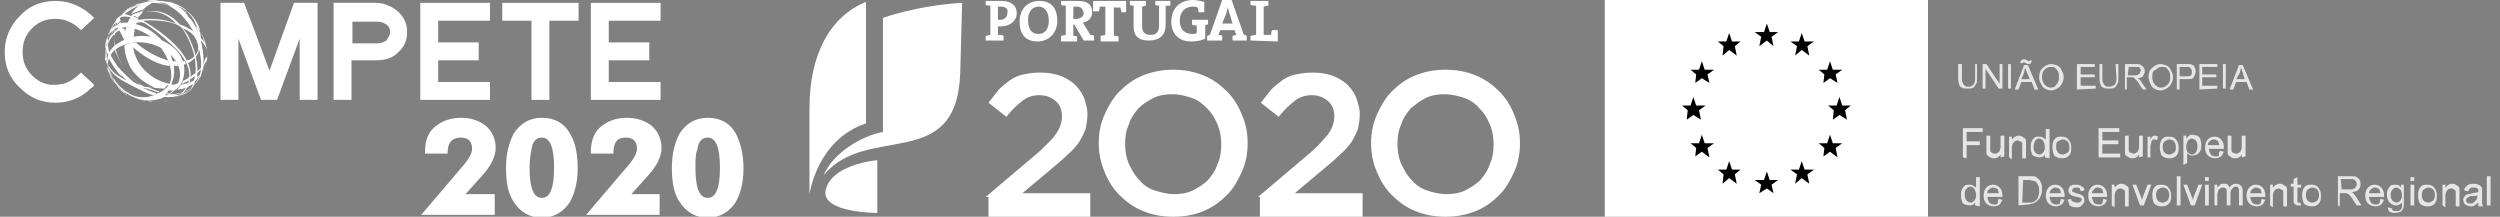
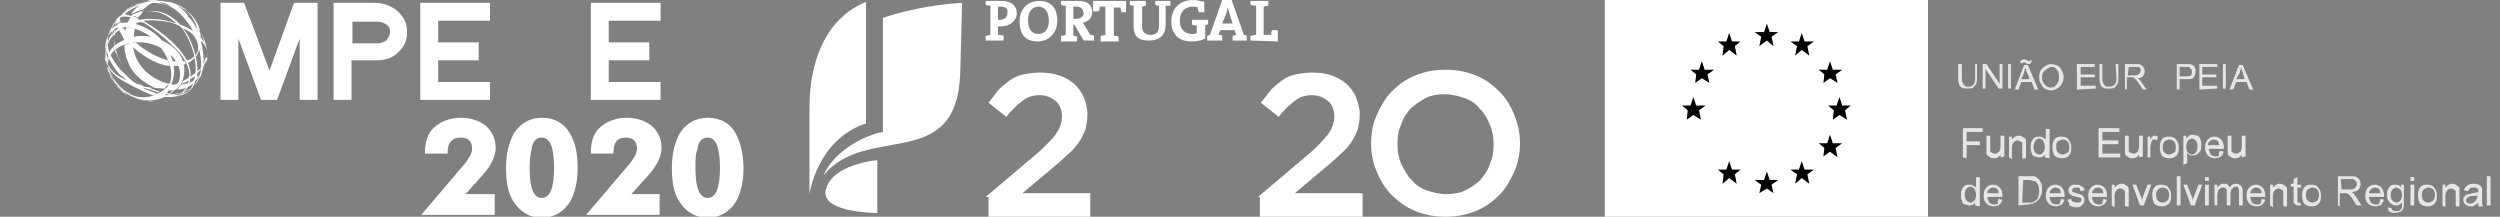
<svg xmlns="http://www.w3.org/2000/svg" version="1.1" id="Camada_1" x="0px" y="0px" viewBox="0 0 265.3 23" style="enable-background:new 0 0 265.3 23;" xml:space="preserve">
  <rect x="0" y="0" width="265.3" height="23" fill="#808080" stroke="none" />
  <style type="text/css">
	.st0{fill:#FFFFFF;}
	.st1{opacity:0.8;fill:#FFFFFF;enable-background:new    ;}
	.st2{opacity:0.8;}
</style>
  <g>
    <g>
      <rect x="170.3" y="0" class="st0" width="34.3" height="23.1" />
      <g>
        <polygon points="187.5,18.2 187.8,19.1 188.7,19.1 188,19.6 188.2,20.5 187.5,20 186.7,20.5 186.9,19.6 186.2,19.1 187.2,19.1         " />
        <polygon points="187.5,2.5 187.8,3.4 188.7,3.4 188,3.9 188.2,4.9 187.5,4.3 186.7,4.9 186.9,3.9 186.2,3.4 187.2,3.4    " />
        <polygon points="191.2,3.5 191.5,4.4 192.5,4.4 191.8,4.9 192,5.9 191.2,5.3 190.5,5.9 190.7,4.9 190,4.4 190.9,4.4    " />
        <polygon points="183.5,3.5 183.8,4.4 184.7,4.4 184.1,4.9 184.3,5.9 183.5,5.3 182.8,5.9 182.9,4.9 182.3,4.4 183.2,4.4    " />
        <polygon points="191.2,17.1 191.5,18 192.5,18 191.8,18.5 192,19.5 191.2,18.9 190.5,19.5 190.7,18.5 190,18 190.9,18    " />
        <polygon points="183.5,17.1 183.8,18 184.7,18 184.1,18.5 184.3,19.5 183.5,18.9 182.8,19.5 182.9,18.5 182.3,18 183.2,18    " />
        <polygon points="180.6,6.5 180.9,7.4 181.9,7.4 181.2,7.9 181.4,8.8 180.6,8.3 179.9,8.8 180,7.9 179.4,7.4 180.3,7.4    " />
        <polygon points="194.2,6.5 194.5,7.4 195.5,7.4 194.8,7.9 195,8.8 194.2,8.3 193.5,8.8 193.6,7.9 193,7.4 193.9,7.4    " />
-         <polygon points="180.6,14.3 180.9,15.2 181.9,15.2 181.2,15.7 181.4,16.7 180.6,16.1 179.9,16.6 180,15.7 179.4,15.2 180.3,15.2         " />
        <polygon points="194.2,14.3 194.5,15.2 195.5,15.2 194.8,15.7 195,16.7 194.2,16.1 193.5,16.6 193.6,15.7 193,15.2 193.9,15.2         " />
        <polygon points="179.7,10.3 180,11.2 181,11.2 180.3,11.7 180.5,12.7 179.7,12.2 179,12.7 179.1,11.7 178.5,11.2 179.4,11.2         " />
        <polygon points="195.2,10.3 195.5,11.2 196.4,11.2 195.8,11.7 196,12.7 195.2,12.2 194.5,12.7 194.6,11.7 194,11.2 194.9,11.2         " />
      </g>
    </g>
    <g>
      <g>
        <path class="st1" d="M208.3,16.7v-3.1h2.1V14h-1.7V15h1.4v0.4h-1.4v1.4L208.3,16.7L208.3,16.7z" />
        <path class="st1" d="M212.3,16.7v-0.3c-0.2,0.3-0.4,0.4-0.7,0.4c-0.1,0-0.3,0-0.4-0.1c-0.1-0.1-0.2-0.1-0.3-0.2s-0.1-0.2-0.1-0.3     c0-0.1,0-0.2,0-0.4v-1.4h0.4v1.2c0,0.2,0,0.3,0,0.4c0,0.1,0.1,0.2,0.2,0.2c0.1,0.1,0.2,0.1,0.3,0.1c0.1,0,0.2,0,0.3-0.1     c0.1-0.1,0.2-0.1,0.2-0.2c0-0.1,0.1-0.2,0.1-0.4v-1.2h0.4v2.2L212.3,16.7L212.3,16.7z" />
        <path class="st1" d="M213.2,16.7v-2.2h0.3v0.3c0.2-0.2,0.4-0.4,0.7-0.4c0.1,0,0.3,0,0.4,0.1c0.1,0.1,0.2,0.1,0.3,0.2     c0.1,0.1,0.1,0.2,0.1,0.3c0,0.1,0,0.2,0,0.4v1.4h-0.4v-1.3c0-0.2,0-0.3,0-0.3c0-0.1-0.1-0.1-0.2-0.2c-0.1,0-0.2-0.1-0.3-0.1     c-0.2,0-0.3,0.1-0.4,0.2c-0.1,0.1-0.2,0.3-0.2,0.6v1.2L213.2,16.7L213.2,16.7z" />
        <path class="st1" d="M217,16.7v-0.3c-0.1,0.2-0.3,0.3-0.6,0.3c-0.2,0-0.3-0.1-0.5-0.1c-0.2-0.1-0.3-0.2-0.3-0.4     c-0.1-0.2-0.1-0.4-0.1-0.6c0-0.2,0-0.4,0.1-0.6c0.1-0.2,0.2-0.3,0.3-0.4c0.1-0.1,0.3-0.1,0.5-0.1c0.1,0,0.3,0,0.4,0.1     c0.1,0.1,0.2,0.1,0.3,0.2v-1.1h0.4v3.1L217,16.7L217,16.7z M215.8,15.6c0,0.3,0.1,0.5,0.2,0.6s0.3,0.2,0.4,0.2     c0.2,0,0.3-0.1,0.4-0.2c0.1-0.1,0.2-0.3,0.2-0.6c0-0.3-0.1-0.5-0.2-0.7c-0.1-0.1-0.3-0.2-0.4-0.2c-0.2,0-0.3,0.1-0.4,0.2     C215.9,15.1,215.8,15.3,215.8,15.6z" />
        <path class="st1" d="M217.8,15.6c0-0.4,0.1-0.7,0.3-0.9c0.2-0.2,0.4-0.2,0.7-0.2c0.3,0,0.6,0.1,0.7,0.3c0.2,0.2,0.3,0.5,0.3,0.8     c0,0.3,0,0.5-0.1,0.7c-0.1,0.2-0.2,0.3-0.4,0.4c-0.2,0.1-0.3,0.1-0.5,0.1c-0.3,0-0.6-0.1-0.8-0.3C217.9,16.3,217.8,16,217.8,15.6     z M218.2,15.6c0,0.3,0.1,0.5,0.2,0.6c0.1,0.1,0.3,0.2,0.5,0.2c0.2,0,0.3-0.1,0.5-0.2s0.2-0.4,0.2-0.6c0-0.3-0.1-0.5-0.2-0.6     c-0.1-0.1-0.3-0.2-0.5-0.2s-0.3,0.1-0.5,0.2C218.2,15.1,218.2,15.3,218.2,15.6z" />
        <path class="st1" d="M222.7,16.7v-3.1h2.2V14h-1.8v0.9h1.7v0.4h-1.7v1h1.9v0.4L222.7,16.7L222.7,16.7z" />
        <path class="st1" d="M227,16.7v-0.3c-0.2,0.3-0.4,0.4-0.7,0.4c-0.1,0-0.3,0-0.4-0.1c-0.1-0.1-0.2-0.1-0.3-0.2     c-0.1-0.1-0.1-0.2-0.1-0.3c0-0.1,0-0.2,0-0.4v-1.4h0.4v1.2c0,0.2,0,0.3,0,0.4c0,0.1,0.1,0.2,0.2,0.2s0.2,0.1,0.3,0.1     c0.1,0,0.2,0,0.3-0.1s0.2-0.1,0.2-0.2s0.1-0.2,0.1-0.4v-1.2h0.4v2.2L227,16.7L227,16.7z" />
        <path class="st1" d="M227.9,16.7v-2.2h0.3v0.3c0.1-0.2,0.2-0.3,0.2-0.3c0.1-0.1,0.2-0.1,0.2-0.1c0.1,0,0.3,0,0.4,0.1l-0.1,0.4     c-0.1-0.1-0.2-0.1-0.3-0.1c-0.1,0-0.2,0-0.2,0.1c-0.1,0.1-0.1,0.1-0.1,0.2c0,0.1-0.1,0.3-0.1,0.4v1.2L227.9,16.7L227.9,16.7z" />
        <path class="st1" d="M229.2,15.6c0-0.4,0.1-0.7,0.3-0.9c0.2-0.2,0.4-0.2,0.7-0.2c0.3,0,0.6,0.1,0.7,0.3c0.2,0.2,0.3,0.5,0.3,0.8     c0,0.3,0,0.5-0.1,0.7c-0.1,0.2-0.2,0.3-0.4,0.4c-0.2,0.1-0.3,0.1-0.5,0.1c-0.3,0-0.6-0.1-0.8-0.3C229.3,16.3,229.2,16,229.2,15.6     z M229.5,15.6c0,0.3,0.1,0.5,0.2,0.6c0.1,0.1,0.3,0.2,0.5,0.2c0.2,0,0.3-0.1,0.5-0.2s0.2-0.4,0.2-0.6c0-0.3-0.1-0.5-0.2-0.6     c-0.1-0.1-0.3-0.2-0.5-0.2s-0.3,0.1-0.5,0.2C229.6,15.1,229.5,15.3,229.5,15.6z" />
        <path class="st1" d="M231.7,17.5v-3.1h0.3v0.3c0.1-0.1,0.2-0.2,0.3-0.3c0.1-0.1,0.2-0.1,0.4-0.1c0.2,0,0.4,0.1,0.5,0.1     c0.1,0.1,0.3,0.2,0.3,0.4c0.1,0.2,0.1,0.4,0.1,0.6c0,0.2,0,0.4-0.1,0.6c-0.1,0.2-0.2,0.3-0.4,0.4c-0.2,0.1-0.3,0.1-0.5,0.1     c-0.1,0-0.2,0-0.3-0.1c-0.1-0.1-0.2-0.1-0.2-0.2v1.1L231.7,17.5L231.7,17.5z M232,15.6c0,0.3,0.1,0.5,0.2,0.6     c0.1,0.1,0.3,0.2,0.4,0.2c0.2,0,0.3-0.1,0.4-0.2c0.1-0.1,0.2-0.4,0.2-0.7c0-0.3-0.1-0.5-0.2-0.6c-0.1-0.1-0.3-0.2-0.4-0.2     s-0.3,0.1-0.4,0.2C232.1,15.1,232,15.3,232,15.6z" />
        <path class="st1" d="M235.6,16l0.4,0.1c-0.1,0.2-0.2,0.4-0.3,0.5c-0.2,0.1-0.4,0.2-0.6,0.2c-0.3,0-0.6-0.1-0.8-0.3     c-0.2-0.2-0.3-0.5-0.3-0.8c0-0.4,0.1-0.7,0.3-0.9c0.2-0.2,0.4-0.3,0.7-0.3c0.3,0,0.5,0.1,0.7,0.3c0.2,0.2,0.3,0.5,0.3,0.9     c0,0,0,0.1,0,0.1h-1.6c0,0.2,0.1,0.4,0.2,0.6c0.1,0.1,0.3,0.2,0.5,0.2c0.1,0,0.3,0,0.4-0.1C235.4,16.3,235.5,16.1,235.6,16z      M234.3,15.4h1.2c0-0.2-0.1-0.3-0.1-0.4c-0.1-0.1-0.3-0.2-0.5-0.2c-0.2,0-0.3,0.1-0.4,0.2C234.4,15,234.3,15.2,234.3,15.4z" />
        <path class="st1" d="M237.9,16.7v-0.3c-0.2,0.3-0.4,0.4-0.7,0.4c-0.1,0-0.3,0-0.4-0.1c-0.1-0.1-0.2-0.1-0.3-0.2s-0.1-0.2-0.1-0.3     c0-0.1,0-0.2,0-0.4v-1.4h0.4v1.2c0,0.2,0,0.3,0,0.4c0,0.1,0.1,0.2,0.2,0.2c0.1,0.1,0.2,0.1,0.3,0.1c0.1,0,0.2,0,0.3-0.1     c0.1-0.1,0.2-0.1,0.2-0.2c0-0.1,0.1-0.2,0.1-0.4v-1.2h0.4v2.2L237.9,16.7L237.9,16.7z" />
        <path class="st1" d="M209.6,21.8v-0.3c-0.1,0.2-0.3,0.3-0.6,0.3c-0.2,0-0.3-0.1-0.5-0.1c-0.2-0.1-0.3-0.2-0.3-0.4     c-0.1-0.2-0.1-0.4-0.1-0.6c0-0.2,0-0.4,0.1-0.6c0.1-0.2,0.2-0.3,0.3-0.4c0.1-0.1,0.3-0.1,0.5-0.1c0.1,0,0.3,0,0.4,0.1     c0.1,0.1,0.2,0.1,0.3,0.2v-1.1h0.4v3.1L209.6,21.8L209.6,21.8z M208.5,20.7c0,0.3,0.1,0.5,0.2,0.6c0.1,0.1,0.3,0.2,0.4,0.2     c0.2,0,0.3-0.1,0.4-0.2c0.1-0.1,0.2-0.3,0.2-0.6c0-0.3-0.1-0.5-0.2-0.7c-0.1-0.1-0.3-0.2-0.4-0.2s-0.3,0.1-0.4,0.2     C208.5,20.2,208.5,20.4,208.5,20.7z" />
        <path class="st1" d="M212.1,21.1l0.4,0.1c-0.1,0.2-0.2,0.4-0.3,0.5s-0.4,0.2-0.6,0.2c-0.3,0-0.6-0.1-0.8-0.3     c-0.2-0.2-0.3-0.5-0.3-0.8c0-0.4,0.1-0.7,0.3-0.9c0.2-0.2,0.4-0.3,0.7-0.3c0.3,0,0.5,0.1,0.7,0.3s0.3,0.5,0.3,0.9     c0,0,0,0.1,0,0.1h-1.6c0,0.2,0.1,0.4,0.2,0.6c0.1,0.1,0.3,0.2,0.5,0.2c0.1,0,0.3,0,0.4-0.1C212,21.4,212,21.3,212.1,21.1z      M210.9,20.5h1.2c0-0.2-0.1-0.3-0.1-0.4c-0.1-0.1-0.3-0.2-0.5-0.2c-0.2,0-0.3,0.1-0.4,0.2C210.9,20.2,210.9,20.3,210.9,20.5z" />
        <path class="st1" d="M214.2,21.8v-3.1h1.1c0.2,0,0.4,0,0.5,0c0.2,0,0.3,0.1,0.4,0.2c0.2,0.1,0.3,0.3,0.4,0.5     c0.1,0.2,0.1,0.5,0.1,0.7c0,0.2,0,0.4-0.1,0.6c-0.1,0.2-0.1,0.3-0.2,0.4c-0.1,0.1-0.2,0.2-0.3,0.3c-0.1,0.1-0.2,0.1-0.4,0.2     c-0.1,0-0.3,0.1-0.5,0.1L214.2,21.8L214.2,21.8z M214.6,21.5h0.7c0.2,0,0.4,0,0.5-0.1c0.1,0,0.2-0.1,0.3-0.2     c0.1-0.1,0.2-0.2,0.2-0.4c0.1-0.2,0.1-0.4,0.1-0.6c0-0.3-0.1-0.6-0.2-0.7c-0.1-0.2-0.2-0.3-0.4-0.3c-0.1,0-0.3-0.1-0.5-0.1h-0.6     L214.6,21.5L214.6,21.5z" />
        <path class="st1" d="M218.7,21.1l0.4,0.1c-0.1,0.2-0.2,0.4-0.3,0.5c-0.2,0.1-0.4,0.2-0.6,0.2c-0.3,0-0.6-0.1-0.8-0.3     c-0.2-0.2-0.3-0.5-0.3-0.8c0-0.4,0.1-0.7,0.3-0.9c0.2-0.2,0.4-0.3,0.7-0.3c0.3,0,0.5,0.1,0.7,0.3s0.3,0.5,0.3,0.9     c0,0,0,0.1,0,0.1h-1.6c0,0.2,0.1,0.4,0.2,0.6c0.1,0.1,0.3,0.2,0.5,0.2c0.1,0,0.3,0,0.4-0.1C218.6,21.4,218.7,21.3,218.7,21.1z      M217.5,20.5h1.2c0-0.2-0.1-0.3-0.1-0.4c-0.1-0.1-0.3-0.2-0.5-0.2c-0.2,0-0.3,0.1-0.4,0.2C217.6,20.2,217.5,20.3,217.5,20.5z" />
        <path class="st1" d="M219.4,21.2l0.4-0.1c0,0.2,0.1,0.3,0.2,0.3s0.2,0.1,0.4,0.1c0.2,0,0.3,0,0.4-0.1c0.1-0.1,0.1-0.2,0.1-0.2     c0-0.1,0-0.2-0.1-0.2c-0.1,0-0.2-0.1-0.4-0.1c-0.3-0.1-0.5-0.1-0.6-0.2c-0.1-0.1-0.2-0.1-0.2-0.2c-0.1-0.1-0.1-0.2-0.1-0.3     c0-0.1,0-0.2,0.1-0.3c0-0.1,0.1-0.2,0.2-0.2c0.1,0,0.1-0.1,0.2-0.1c0.1,0,0.2,0,0.3,0c0.2,0,0.3,0,0.5,0.1     c0.1,0.1,0.2,0.1,0.3,0.2c0.1,0.1,0.1,0.2,0.1,0.3l-0.4,0.1c0-0.1-0.1-0.2-0.1-0.3s-0.2-0.1-0.3-0.1c-0.2,0-0.3,0-0.4,0.1     c-0.1,0.1-0.1,0.1-0.1,0.2c0,0.1,0,0.1,0,0.1c0,0,0.1,0.1,0.1,0.1c0,0,0.2,0,0.3,0.1c0.3,0.1,0.5,0.1,0.6,0.2s0.2,0.1,0.2,0.2     c0.1,0.1,0.1,0.2,0.1,0.3c0,0.1,0,0.2-0.1,0.4c-0.1,0.1-0.2,0.2-0.3,0.3c-0.1,0.1-0.3,0.1-0.5,0.1c-0.3,0-0.5-0.1-0.7-0.2     C219.6,21.6,219.5,21.4,219.4,21.2z" />
        <path class="st1" d="M223.2,21.1l0.4,0.1c-0.1,0.2-0.2,0.4-0.3,0.5c-0.2,0.1-0.4,0.2-0.6,0.2c-0.3,0-0.6-0.1-0.8-0.3     s-0.3-0.5-0.3-0.8c0-0.4,0.1-0.7,0.3-0.9c0.2-0.2,0.4-0.3,0.7-0.3c0.3,0,0.5,0.1,0.7,0.3c0.2,0.2,0.3,0.5,0.3,0.9     c0,0,0,0.1,0,0.1H222c0,0.2,0.1,0.4,0.2,0.6c0.1,0.1,0.3,0.2,0.5,0.2c0.1,0,0.3,0,0.4-0.1C223.1,21.4,223.2,21.3,223.2,21.1z      M222,20.5h1.2c0-0.2-0.1-0.3-0.1-0.4c-0.1-0.1-0.3-0.2-0.5-0.2c-0.2,0-0.3,0.1-0.4,0.2C222.1,20.2,222,20.3,222,20.5z" />
        <path class="st1" d="M224.1,21.8v-2.2h0.3v0.3c0.2-0.2,0.4-0.4,0.7-0.4c0.1,0,0.3,0,0.4,0.1c0.1,0.1,0.2,0.1,0.3,0.2     c0.1,0.1,0.1,0.2,0.1,0.3c0,0.1,0,0.2,0,0.4v1.4h-0.4v-1.3c0-0.2,0-0.3,0-0.3c0-0.1-0.1-0.1-0.2-0.2s-0.2-0.1-0.3-0.1     c-0.2,0-0.3,0.1-0.4,0.2c-0.1,0.1-0.2,0.3-0.2,0.6v1.2L224.1,21.8L224.1,21.8z" />
        <path class="st1" d="M227.1,21.8l-0.8-2.2h0.4l0.5,1.3c0.1,0.1,0.1,0.3,0.1,0.4c0-0.1,0.1-0.3,0.1-0.4l0.5-1.3h0.4l-0.8,2.2     H227.1z" />
        <path class="st1" d="M228.4,20.7c0-0.4,0.1-0.7,0.3-0.9c0.2-0.2,0.4-0.2,0.7-0.2c0.3,0,0.6,0.1,0.7,0.3c0.2,0.2,0.3,0.5,0.3,0.8     c0,0.3,0,0.5-0.1,0.7c-0.1,0.2-0.2,0.3-0.4,0.4c-0.2,0.1-0.3,0.1-0.5,0.1c-0.3,0-0.6-0.1-0.8-0.3     C228.5,21.4,228.4,21.1,228.4,20.7z M228.8,20.7c0,0.3,0.1,0.5,0.2,0.6c0.1,0.1,0.3,0.2,0.5,0.2c0.2,0,0.3-0.1,0.5-0.2     c0.1-0.1,0.2-0.4,0.2-0.6c0-0.3-0.1-0.5-0.2-0.6c-0.1-0.1-0.3-0.2-0.5-0.2c-0.2,0-0.3,0.1-0.5,0.2     C228.9,20.2,228.8,20.4,228.8,20.7z" />
        <path class="st1" d="M231,21.8v-3.1h0.4v3.1H231z" />
        <path class="st1" d="M232.5,21.8l-0.8-2.2h0.4l0.5,1.3c0.1,0.1,0.1,0.3,0.1,0.4c0-0.1,0.1-0.3,0.1-0.4l0.5-1.3h0.4l-0.8,2.2     H232.5z" />
        <path class="st1" d="M234,19.2v-0.4h0.4v0.4H234z M234,21.8v-2.2h0.4v2.2H234z" />
        <path class="st1" d="M235,21.8v-2.2h0.3v0.3c0.1-0.1,0.2-0.2,0.3-0.3c0.1-0.1,0.2-0.1,0.4-0.1c0.2,0,0.3,0,0.4,0.1     c0.1,0.1,0.2,0.2,0.2,0.3c0.2-0.3,0.4-0.4,0.7-0.4c0.2,0,0.4,0.1,0.5,0.2c0.1,0.1,0.2,0.3,0.2,0.6v1.5h-0.4v-1.4     c0-0.2,0-0.3,0-0.3c0-0.1-0.1-0.1-0.1-0.2s-0.1-0.1-0.2-0.1c-0.2,0-0.3,0.1-0.4,0.2c-0.1,0.1-0.2,0.3-0.2,0.5v1.3h-0.4v-1.4     c0-0.2,0-0.3-0.1-0.4c-0.1-0.1-0.2-0.1-0.3-0.1c-0.1,0-0.2,0-0.3,0.1c-0.1,0.1-0.2,0.1-0.2,0.2c0,0.1-0.1,0.3-0.1,0.5v1.1     C235.3,21.8,235,21.8,235,21.8z" />
        <path class="st1" d="M240,21.1l0.4,0.1c-0.1,0.2-0.2,0.4-0.3,0.5s-0.4,0.2-0.6,0.2c-0.3,0-0.6-0.1-0.8-0.3     c-0.2-0.2-0.3-0.5-0.3-0.8c0-0.4,0.1-0.7,0.3-0.9c0.2-0.2,0.4-0.3,0.7-0.3c0.3,0,0.5,0.1,0.7,0.3c0.2,0.2,0.3,0.5,0.3,0.9     c0,0,0,0.1,0,0.1h-1.6c0,0.2,0.1,0.4,0.2,0.6c0.1,0.1,0.3,0.2,0.5,0.2c0.1,0,0.3,0,0.4-0.1C239.9,21.4,240,21.3,240,21.1z      M238.8,20.5h1.2c0-0.2-0.1-0.3-0.1-0.4c-0.1-0.1-0.3-0.2-0.5-0.2c-0.2,0-0.3,0.1-0.4,0.2C238.9,20.2,238.8,20.3,238.8,20.5z" />
        <path class="st1" d="M240.9,21.8v-2.2h0.3v0.3c0.2-0.2,0.4-0.4,0.7-0.4c0.1,0,0.3,0,0.4,0.1c0.1,0.1,0.2,0.1,0.3,0.2     c0.1,0.1,0.1,0.2,0.1,0.3c0,0.1,0,0.2,0,0.4v1.4h-0.4v-1.3c0-0.2,0-0.3,0-0.3c0-0.1-0.1-0.1-0.2-0.2c-0.1,0-0.2-0.1-0.3-0.1     c-0.2,0-0.3,0.1-0.4,0.2c-0.1,0.1-0.2,0.3-0.2,0.6v1.2L240.9,21.8L240.9,21.8z" />
        <path class="st1" d="M244.1,21.5l0.1,0.3c-0.1,0-0.2,0-0.3,0c-0.1,0-0.2,0-0.3-0.1c-0.1,0-0.1-0.1-0.2-0.2c0-0.1,0-0.2,0-0.4     v-1.3h-0.3v-0.3h0.3v-0.5l0.4-0.2v0.8h0.4v0.3h-0.4v1.3c0,0.1,0,0.2,0,0.2c0,0,0,0.1,0.1,0.1c0,0,0.1,0,0.1,0     C244,21.5,244,21.5,244.1,21.5z" />
        <path class="st1" d="M244.3,20.7c0-0.4,0.1-0.7,0.3-0.9c0.2-0.2,0.4-0.2,0.7-0.2c0.3,0,0.6,0.1,0.7,0.3c0.2,0.2,0.3,0.5,0.3,0.8     c0,0.3,0,0.5-0.1,0.7c-0.1,0.2-0.2,0.3-0.4,0.4c-0.2,0.1-0.3,0.1-0.5,0.1c-0.3,0-0.6-0.1-0.8-0.3     C244.4,21.4,244.3,21.1,244.3,20.7z M244.7,20.7c0,0.3,0.1,0.5,0.2,0.6c0.1,0.1,0.3,0.2,0.5,0.2s0.3-0.1,0.5-0.2     c0.1-0.1,0.2-0.4,0.2-0.6c0-0.3-0.1-0.5-0.2-0.6c-0.1-0.1-0.3-0.2-0.5-0.2s-0.3,0.1-0.5,0.2C244.8,20.2,244.7,20.4,244.7,20.7z" />
        <path class="st1" d="M248.1,21.8v-3.1h1.4c0.3,0,0.5,0,0.6,0.1c0.1,0.1,0.3,0.2,0.3,0.3c0.1,0.1,0.1,0.3,0.1,0.5     c0,0.2-0.1,0.4-0.2,0.5c-0.1,0.2-0.4,0.2-0.7,0.3c0.1,0.1,0.2,0.1,0.2,0.2c0.1,0.1,0.2,0.2,0.3,0.4l0.5,0.8h-0.5l-0.4-0.6     c-0.1-0.2-0.2-0.3-0.3-0.4c-0.1-0.1-0.1-0.2-0.2-0.2c-0.1,0-0.1-0.1-0.2-0.1c0,0-0.1,0-0.2,0h-0.5v1.4L248.1,21.8L248.1,21.8z      M248.5,20.1h0.9c0.2,0,0.3,0,0.4-0.1c0.1,0,0.2-0.1,0.2-0.2c0.1-0.1,0.1-0.2,0.1-0.3c0-0.1-0.1-0.3-0.2-0.4s-0.3-0.1-0.5-0.1h-1     L248.5,20.1L248.5,20.1z" />
        <path class="st1" d="M252.6,21.1l0.4,0.1c-0.1,0.2-0.2,0.4-0.3,0.5s-0.4,0.2-0.6,0.2c-0.3,0-0.6-0.1-0.8-0.3     c-0.2-0.2-0.3-0.5-0.3-0.8c0-0.4,0.1-0.7,0.3-0.9c0.2-0.2,0.4-0.3,0.7-0.3c0.3,0,0.5,0.1,0.7,0.3s0.3,0.5,0.3,0.9     c0,0,0,0.1,0,0.1h-1.6c0,0.2,0.1,0.4,0.2,0.6c0.1,0.1,0.3,0.2,0.5,0.2c0.1,0,0.3,0,0.4-0.1C252.5,21.4,252.6,21.3,252.6,21.1z      M251.4,20.5h1.2c0-0.2-0.1-0.3-0.1-0.4c-0.1-0.1-0.3-0.2-0.5-0.2c-0.2,0-0.3,0.1-0.4,0.2C251.5,20.2,251.4,20.3,251.4,20.5z" />
        <path class="st1" d="M253.4,22l0.4,0.1c0,0.1,0.1,0.2,0.1,0.2c0.1,0.1,0.2,0.1,0.4,0.1c0.2,0,0.3,0,0.4-0.1     c0.1-0.1,0.2-0.2,0.2-0.3c0-0.1,0-0.2,0-0.5c-0.2,0.2-0.4,0.3-0.6,0.3c-0.3,0-0.5-0.1-0.7-0.3c-0.2-0.2-0.3-0.5-0.3-0.8     c0-0.2,0-0.4,0.1-0.6c0.1-0.2,0.2-0.3,0.3-0.4c0.1-0.1,0.3-0.1,0.5-0.1c0.3,0,0.5,0.1,0.6,0.3v-0.3h0.3v1.9c0,0.3,0,0.6-0.1,0.7     c-0.1,0.1-0.2,0.3-0.3,0.3s-0.3,0.1-0.6,0.1c-0.3,0-0.5-0.1-0.6-0.2C253.5,22.4,253.4,22.2,253.4,22z M253.7,20.7     c0,0.3,0.1,0.5,0.2,0.6c0.1,0.1,0.3,0.2,0.4,0.2c0.2,0,0.3-0.1,0.4-0.2c0.1-0.1,0.2-0.3,0.2-0.6c0-0.3-0.1-0.5-0.2-0.6     c-0.1-0.1-0.3-0.2-0.4-0.2s-0.3,0.1-0.4,0.2C253.8,20.2,253.7,20.4,253.7,20.7z" />
        <path class="st1" d="M255.8,19.2v-0.4h0.4v0.4H255.8z M255.8,21.8v-2.2h0.4v2.2H255.8z" />
        <path class="st1" d="M256.6,20.7c0-0.4,0.1-0.7,0.3-0.9c0.2-0.2,0.4-0.2,0.7-0.2c0.3,0,0.6,0.1,0.7,0.3c0.2,0.2,0.3,0.5,0.3,0.8     c0,0.3,0,0.5-0.1,0.7c-0.1,0.2-0.2,0.3-0.4,0.4c-0.2,0.1-0.3,0.1-0.5,0.1c-0.3,0-0.6-0.1-0.8-0.3     C256.7,21.4,256.6,21.1,256.6,20.7z M257,20.7c0,0.3,0.1,0.5,0.2,0.6c0.1,0.1,0.3,0.2,0.5,0.2c0.2,0,0.3-0.1,0.5-0.2     c0.1-0.1,0.2-0.4,0.2-0.6c0-0.3-0.1-0.5-0.2-0.6c-0.1-0.1-0.3-0.2-0.5-0.2s-0.3,0.1-0.5,0.2C257.1,20.2,257,20.4,257,20.7z" />
        <path class="st1" d="M259.2,21.8v-2.2h0.3v0.3c0.2-0.2,0.4-0.4,0.7-0.4c0.1,0,0.3,0,0.4,0.1c0.1,0.1,0.2,0.1,0.3,0.2     c0.1,0.1,0.1,0.2,0.1,0.3c0,0.1,0,0.2,0,0.4v1.4h-0.4v-1.3c0-0.2,0-0.3,0-0.3c0-0.1-0.1-0.1-0.2-0.2s-0.2-0.1-0.3-0.1     c-0.2,0-0.3,0.1-0.4,0.2c-0.1,0.1-0.2,0.3-0.2,0.6v1.2L259.2,21.8L259.2,21.8z" />
        <path class="st1" d="M263,21.5c-0.1,0.1-0.3,0.2-0.4,0.3c-0.1,0.1-0.3,0.1-0.4,0.1c-0.2,0-0.4-0.1-0.6-0.2     c-0.1-0.1-0.2-0.3-0.2-0.5c0-0.1,0-0.2,0.1-0.3c0.1-0.1,0.1-0.2,0.2-0.2c0.1-0.1,0.2-0.1,0.3-0.1c0.1,0,0.2,0,0.3-0.1     c0.3,0,0.5-0.1,0.7-0.1c0-0.1,0-0.1,0-0.1c0-0.2,0-0.3-0.1-0.3c-0.1-0.1-0.2-0.1-0.4-0.1c-0.2,0-0.3,0-0.4,0.1     c-0.1,0.1-0.1,0.2-0.2,0.3l-0.4-0.1c0-0.2,0.1-0.3,0.2-0.4c0.1-0.1,0.2-0.2,0.3-0.2c0.1-0.1,0.3-0.1,0.5-0.1s0.3,0,0.5,0.1     c0.1,0,0.2,0.1,0.3,0.2c0.1,0.1,0.1,0.2,0.1,0.3c0,0.1,0,0.2,0,0.3v0.5c0,0.4,0,0.6,0,0.7c0,0.1,0.1,0.2,0.1,0.3H263     C263,21.7,263,21.6,263,21.5z M262.9,20.7c-0.1,0.1-0.3,0.1-0.6,0.1c-0.2,0-0.3,0.1-0.3,0.1c-0.1,0-0.1,0.1-0.2,0.1     c0,0.1-0.1,0.1-0.1,0.2c0,0.1,0,0.2,0.1,0.3s0.2,0.1,0.3,0.1c0.1,0,0.3,0,0.4-0.1c0.1-0.1,0.2-0.2,0.3-0.3c0-0.1,0.1-0.2,0.1-0.4     V20.7z" />
        <path class="st1" d="M263.9,21.8v-3.1h0.4v3.1H263.9z" />
      </g>
      <g class="st2">
        <path class="st0" d="M209.5,6.8h0.3v1.5c0,0.3,0,0.5-0.1,0.6c-0.1,0.2-0.2,0.3-0.3,0.4s-0.4,0.1-0.6,0.1s-0.5,0-0.6-0.1     c-0.2-0.1-0.3-0.2-0.3-0.4c-0.1-0.2-0.1-0.4-0.1-0.7V6.8h0.4v1.5c0,0.2,0,0.4,0.1,0.5c0,0.1,0.1,0.2,0.2,0.3     c0.1,0.1,0.2,0.1,0.4,0.1c0.3,0,0.4-0.1,0.5-0.2c0.1-0.1,0.2-0.3,0.2-0.7V6.8z" />
      </g>
      <g class="st2">
        <path class="st0" d="M210.4,9.5V6.8h0.4l1.4,2.1V6.8h0.3v2.6h-0.4l-1.4-2.1v2.1H210.4z" />
      </g>
      <g class="st2">
        <path class="st0" d="M213.1,9.5V6.8h0.3v2.6H213.1z" />
      </g>
      <g class="st2">
        <path class="st0" d="M213.8,9.5l1-2.6h0.4l1.1,2.6h-0.4l-0.3-0.8h-1.1l-0.3,0.8H213.8z M214.4,6.7c0-0.1,0-0.2,0.1-0.3     c0.1-0.1,0.2-0.1,0.3-0.1c0.1,0,0.2,0,0.3,0.1c0.1,0,0.1,0.1,0.2,0.1c0,0,0.1,0,0.1,0c0,0,0-0.1,0-0.1h0.2c0,0.1,0,0.2-0.1,0.3     s-0.1,0.1-0.2,0.1c-0.1,0-0.2,0-0.3-0.1c-0.1,0-0.1-0.1-0.2-0.1c0,0-0.1,0-0.1,0c0,0,0,0.1,0,0.1L214.4,6.7L214.4,6.7z      M214.5,8.4h0.9l-0.3-0.7c-0.1-0.2-0.1-0.4-0.2-0.5c0,0.2-0.1,0.3-0.1,0.5L214.5,8.4z" />
      </g>
      <g class="st2">
-         <path class="st0" d="M216.4,8.2c0-0.4,0.1-0.8,0.4-1c0.2-0.2,0.5-0.4,0.9-0.4c0.2,0,0.5,0.1,0.7,0.2c0.2,0.1,0.3,0.3,0.4,0.5     s0.2,0.4,0.2,0.7c0,0.3-0.1,0.5-0.2,0.7c-0.1,0.2-0.3,0.4-0.5,0.5c-0.2,0.1-0.4,0.2-0.6,0.2c-0.3,0-0.5-0.1-0.7-0.2     s-0.3-0.3-0.4-0.5C216.4,8.6,216.4,8.4,216.4,8.2z M216.7,8.2c0,0.3,0.1,0.6,0.3,0.8c0.2,0.2,0.4,0.3,0.6,0.3     c0.3,0,0.5-0.1,0.6-0.3c0.2-0.2,0.3-0.4,0.3-0.8c0-0.2,0-0.4-0.1-0.6c-0.1-0.2-0.2-0.3-0.3-0.4c-0.1-0.1-0.3-0.1-0.5-0.1     c-0.2,0-0.5,0.1-0.6,0.3C216.8,7.5,216.7,7.8,216.7,8.2z" />
+         <path class="st0" d="M216.4,8.2c0-0.4,0.1-0.8,0.4-1c0.2-0.2,0.5-0.4,0.9-0.4c0.2,0,0.5,0.1,0.7,0.2c0.2,0.1,0.3,0.3,0.4,0.5     s0.2,0.4,0.2,0.7c0,0.3-0.1,0.5-0.2,0.7c-0.1,0.2-0.3,0.4-0.5,0.5c-0.2,0.1-0.4,0.2-0.6,0.2c-0.3,0-0.5-0.1-0.7-0.2     s-0.3-0.3-0.4-0.5C216.4,8.6,216.4,8.4,216.4,8.2z M216.7,8.2c0,0.3,0.1,0.6,0.3,0.8c0.2,0.2,0.4,0.3,0.6,0.3     c0.3,0,0.5-0.1,0.6-0.3c0.2-0.2,0.3-0.4,0.3-0.8c0-0.2,0-0.4-0.1-0.6c-0.1-0.2-0.2-0.3-0.3-0.4c-0.1-0.1-0.3-0.1-0.5-0.1     C216.8,7.5,216.7,7.8,216.7,8.2z" />
      </g>
      <g class="st2">
        <path class="st0" d="M220.4,9.5V6.8h1.9v0.3h-1.5v0.8h1.5v0.3h-1.5v0.9h1.6v0.3L220.4,9.5L220.4,9.5z" />
      </g>
      <g class="st2">
        <path class="st0" d="M224.5,6.8h0.3v1.5c0,0.3,0,0.5-0.1,0.6c-0.1,0.2-0.2,0.3-0.3,0.4c-0.2,0.1-0.4,0.1-0.6,0.1     c-0.3,0-0.5,0-0.6-0.1c-0.2-0.1-0.3-0.2-0.3-0.4c-0.1-0.2-0.1-0.4-0.1-0.7V6.8h0.3v1.5c0,0.2,0,0.4,0.1,0.5     c0,0.1,0.1,0.2,0.2,0.3c0.1,0.1,0.2,0.1,0.4,0.1c0.3,0,0.4-0.1,0.6-0.2c0.1-0.1,0.2-0.3,0.2-0.7L224.5,6.8L224.5,6.8z" />
      </g>
      <g class="st2">
        <path class="st0" d="M225.5,9.5V6.8h1.2c0.2,0,0.4,0,0.5,0.1c0.1,0.1,0.2,0.1,0.3,0.3c0.1,0.1,0.1,0.3,0.1,0.4     c0,0.2-0.1,0.3-0.2,0.5c-0.1,0.1-0.3,0.2-0.6,0.2c0.1,0,0.2,0.1,0.2,0.1c0.1,0.1,0.2,0.2,0.3,0.4l0.5,0.7h-0.4L227,8.9     c-0.1-0.2-0.2-0.3-0.3-0.4c-0.1-0.1-0.1-0.1-0.2-0.2s-0.1-0.1-0.2-0.1c0,0-0.1,0-0.2,0h-0.4v1.2C225.8,9.5,225.5,9.5,225.5,9.5z      M225.8,8h0.7c0.2,0,0.3,0,0.4-0.1c0.1,0,0.2-0.1,0.2-0.2c0-0.1,0.1-0.2,0.1-0.2c0-0.1-0.1-0.2-0.1-0.3c-0.1-0.1-0.2-0.1-0.4-0.1     h-0.8L225.8,8L225.8,8z" />
      </g>
      <g class="st2">
-         <path class="st0" d="M228,8.2c0-0.4,0.1-0.8,0.4-1c0.2-0.2,0.5-0.4,0.9-0.4c0.2,0,0.5,0.1,0.7,0.2c0.2,0.1,0.3,0.3,0.4,0.5     s0.2,0.4,0.2,0.7c0,0.3-0.1,0.5-0.2,0.7c-0.1,0.2-0.3,0.4-0.5,0.5c-0.2,0.1-0.4,0.2-0.6,0.2c-0.3,0-0.5-0.1-0.7-0.2     s-0.3-0.3-0.4-0.5C228.1,8.6,228,8.4,228,8.2z M228.4,8.2c0,0.3,0.1,0.6,0.3,0.8c0.2,0.2,0.4,0.3,0.6,0.3c0.3,0,0.5-0.1,0.7-0.3     c0.2-0.2,0.3-0.4,0.3-0.8c0-0.2,0-0.4-0.1-0.6c-0.1-0.2-0.2-0.3-0.3-0.4c-0.1-0.1-0.3-0.1-0.5-0.1c-0.2,0-0.5,0.1-0.6,0.3     C228.4,7.5,228.4,7.8,228.4,8.2z" />
-       </g>
+         </g>
      <g class="st2">
        <path class="st0" d="M231,9.5V6.8h1c0.2,0,0.3,0,0.4,0c0.1,0,0.2,0.1,0.3,0.1c0.1,0.1,0.2,0.1,0.2,0.3c0.1,0.1,0.1,0.2,0.1,0.4     c0,0.2-0.1,0.4-0.2,0.6s-0.4,0.2-0.8,0.2h-0.7v1.1C231.3,9.5,231,9.5,231,9.5z M231.3,8.1h0.7c0.2,0,0.4,0,0.5-0.1     c0.1-0.1,0.1-0.2,0.1-0.4c0-0.1,0-0.2-0.1-0.3c-0.1-0.1-0.1-0.1-0.2-0.2c-0.1,0-0.2,0-0.3,0h-0.7L231.3,8.1L231.3,8.1z" />
      </g>
      <g class="st2">
        <path class="st0" d="M233.4,9.5V6.8h1.9v0.3h-1.6v0.8h1.5v0.3h-1.5v0.9h1.6v0.3L233.4,9.5L233.4,9.5z" />
      </g>
      <g class="st2">
        <path class="st0" d="M235.9,9.5V6.8h0.3v2.6H235.9z" />
      </g>
      <g class="st2">
        <path class="st0" d="M236.6,9.5l1-2.6h0.4l1.1,2.6h-0.4l-0.3-0.8h-1.1L237,9.5H236.6z M237.3,8.4h0.9L238,7.7     c-0.1-0.2-0.1-0.4-0.2-0.5c0,0.2-0.1,0.3-0.1,0.5L237.3,8.4z" />
      </g>
    </g>
  </g>
  <g>
    <g>
      <path class="st0" d="M104.6,20.9l5.2-4.4c0.5-0.4,0.9-0.8,1.3-1.2s0.7-0.7,0.9-1c0.2-0.3,0.4-0.6,0.5-0.9s0.2-0.6,0.2-1    c0-0.7-0.2-1.3-0.7-1.7c-0.5-0.4-1-0.6-1.7-0.6s-1.3,0.2-1.8,0.6c-0.5,0.4-1.1,0.9-1.7,1.7l-1.9-1.5c0.4-0.5,0.7-0.9,1.1-1.4    c0.4-0.4,0.8-0.7,1.2-1c0.4-0.3,0.9-0.5,1.4-0.6c0.5-0.1,1.1-0.2,1.8-0.2c0.7,0,1.4,0.1,2,0.3s1.1,0.5,1.6,0.9    c0.4,0.4,0.8,0.9,1,1.4s0.4,1.2,0.4,1.8v0c0,0.6-0.1,1.1-0.2,1.6c-0.2,0.5-0.4,0.9-0.7,1.4c-0.3,0.4-0.7,0.9-1.2,1.3    c-0.5,0.5-1.1,1-1.7,1.5l-3.1,2.6h7.2V23h-10.8V20.9z" />
-       <path class="st0" d="M124.5,23c-1.2,0-2.2-0.2-3.2-0.6s-1.8-1-2.5-1.7c-0.7-0.7-1.2-1.5-1.6-2.5s-0.6-1.9-0.6-3v0    c0-1.1,0.2-2.1,0.6-3s0.9-1.8,1.6-2.5c0.7-0.7,1.5-1.3,2.5-1.7c1-0.4,2-0.6,3.2-0.6c1.2,0,2.2,0.2,3.2,0.6c1,0.4,1.8,1,2.5,1.7    c0.7,0.7,1.2,1.5,1.6,2.5c0.4,0.9,0.6,1.9,0.6,3v0c0,1.1-0.2,2.1-0.6,3s-0.9,1.8-1.6,2.5s-1.5,1.3-2.5,1.7    C126.8,22.8,125.7,23,124.5,23 M124.6,20.6c0.7,0,1.4-0.1,2-0.4c0.6-0.3,1.2-0.7,1.6-1.1c0.4-0.5,0.8-1,1-1.7    c0.3-0.6,0.4-1.3,0.4-2.1v0c0-0.7-0.1-1.4-0.4-2.1s-0.6-1.2-1.1-1.7c-0.5-0.5-1-0.9-1.6-1.1s-1.3-0.4-2.1-0.4    c-0.7,0-1.4,0.1-2,0.4s-1.2,0.7-1.6,1.1c-0.4,0.5-0.8,1-1,1.7c-0.3,0.6-0.4,1.3-0.4,2.1v0c0,0.7,0.1,1.4,0.4,2.1    c0.3,0.6,0.6,1.2,1.1,1.7c0.4,0.5,1,0.9,1.6,1.1C123.2,20.4,123.8,20.6,124.6,20.6" />
      <path class="st0" d="M133.5,20.9l5.2-4.4c0.5-0.4,0.9-0.8,1.3-1.2s0.6-0.7,0.9-1c0.2-0.3,0.4-0.6,0.5-0.9c0.1-0.3,0.2-0.6,0.2-1    c0-0.7-0.2-1.3-0.7-1.7c-0.5-0.4-1-0.6-1.7-0.6c-0.7,0-1.3,0.2-1.8,0.6c-0.5,0.4-1.1,0.9-1.7,1.7l-1.9-1.5    c0.4-0.5,0.7-0.9,1.1-1.4c0.4-0.4,0.8-0.7,1.2-1c0.4-0.3,0.9-0.5,1.4-0.6c0.5-0.1,1.1-0.2,1.8-0.2c0.7,0,1.4,0.1,2,0.3    s1.1,0.5,1.6,0.9c0.4,0.4,0.8,0.9,1,1.4c0.2,0.6,0.4,1.2,0.4,1.8v0c0,0.6-0.1,1.1-0.2,1.6c-0.2,0.5-0.4,0.9-0.7,1.4    c-0.3,0.4-0.7,0.9-1.2,1.3c-0.5,0.5-1.1,1-1.7,1.5l-3.1,2.6h7.2V23h-10.9V20.9z" />
      <path class="st0" d="M153.4,23c-1.2,0-2.2-0.2-3.2-0.6c-1-0.4-1.8-1-2.5-1.7c-0.7-0.7-1.2-1.5-1.6-2.5c-0.4-0.9-0.6-1.9-0.6-3v0    c0-1.1,0.2-2.1,0.6-3c0.4-0.9,0.9-1.8,1.6-2.5c0.7-0.7,1.5-1.3,2.5-1.7s2-0.6,3.2-0.6s2.2,0.2,3.2,0.6c1,0.4,1.8,1,2.5,1.7    c0.7,0.7,1.2,1.5,1.6,2.5s0.6,1.9,0.6,3v0c0,1.1-0.2,2.1-0.6,3s-0.9,1.8-1.6,2.5s-1.5,1.3-2.5,1.7C155.6,22.8,154.6,23,153.4,23     M153.5,20.6c0.7,0,1.4-0.1,2-0.4c0.6-0.3,1.2-0.7,1.6-1.1c0.4-0.5,0.8-1,1-1.7c0.3-0.6,0.4-1.3,0.4-2.1v0c0-0.7-0.1-1.4-0.4-2.1    s-0.6-1.2-1.1-1.7c-0.4-0.5-1-0.9-1.6-1.1s-1.3-0.4-2.1-0.4c-0.7,0-1.4,0.1-2,0.4c-0.6,0.3-1.1,0.7-1.6,1.1c-0.4,0.5-0.8,1-1,1.7    c-0.3,0.6-0.4,1.3-0.4,2.1v0c0,0.7,0.1,1.4,0.4,2.1c0.3,0.6,0.6,1.2,1.1,1.7c0.4,0.5,1,0.9,1.6,1.1    C152,20.4,152.7,20.6,153.5,20.6" />
    </g>
    <g>
      <path class="st0" d="M106.2,2.8c-0.1,0-0.2,0-0.3,0v0.9c0.2,0,0.4,0,0.6,0.1v0.5h-1.9V3.8c0.2,0,0.4-0.1,0.5-0.1V0.6    c-0.2,0-0.4,0-0.5-0.1V0.1h0.5c0.2,0,0.8,0,1.2,0c1,0,1.6,0.5,1.6,1.3C107.9,2.2,107.2,2.8,106.2,2.8z M106.2,0.7    c-0.1,0-0.2,0-0.3,0v1.4c0.1,0,0.2,0,0.2,0c0.5,0,0.8-0.3,0.8-0.7C107,1,106.8,0.7,106.2,0.7z M110.1,4.4c-1.3,0-1.9-0.8-1.9-2.1    c0-1.4,0.9-2.2,2.1-2.2s1.9,0.7,1.9,2.1C112.2,3.5,111.3,4.4,110.1,4.4z M110.2,0.7c-0.6,0-1.1,0.5-1.1,1.4c0,0.9,0.3,1.5,1.1,1.5    c0.6,0,1.1-0.4,1.1-1.4C111.3,1.3,110.9,0.7,110.2,0.7z M115,4.3l-1-1.7h-0.1v1.2c0.1,0,0.3,0,0.4,0.1v0.5h-1.7V3.8    c0.2,0,0.4-0.1,0.5-0.1V0.6c-0.2,0-0.4,0-0.5-0.1V0.1h0.5c0.2,0,0.8,0,1.3,0c0.9,0,1.5,0.3,1.5,1.2c0,0.6-0.4,1-1,1.1    c0.1,0.1,0.1,0.2,0.2,0.3l0.6,1c0.1,0,0.3,0,0.4,0.1v0.5L115,4.3L115,4.3z M114.2,0.7c-0.1,0-0.2,0-0.3,0V2c0.1,0,0.2,0,0.3,0    c0.5,0,0.8-0.3,0.8-0.6C114.9,0.9,114.7,0.7,114.2,0.7z M119,1.3c0-0.2-0.1-0.4-0.1-0.5h-0.7v3c0.2,0,0.4,0,0.5,0.1v0.5h-1.9V3.8    c0.2,0,0.4-0.1,0.5-0.1v-3h-0.6c0,0.2,0,0.3-0.1,0.5h-0.6V0.1h3.5v1.2C119.6,1.3,119,1.3,119,1.3z M123.7,0.6v2    c0,1.1-0.6,1.7-1.8,1.7c-1.3,0-1.6-0.7-1.6-1.5V0.6c-0.1,0-0.3,0-0.4-0.1V0.1h1.7v0.5c-0.1,0-0.3,0.1-0.4,0.1v2.1    c0,0.5,0.2,0.9,0.9,0.9c0.6,0,0.9-0.3,0.9-1V0.6c-0.2,0-0.3,0-0.4-0.1V0.1h1.6v0.5C123.9,0.6,123.8,0.6,123.7,0.6z M127.9,2.7v1.4    c-0.4,0.2-0.9,0.3-1.5,0.3c-1.3,0-2.1-0.8-2.1-2.1c0-1.4,0.9-2.3,2.3-2.3c0.4,0,0.8,0.1,1.2,0.2v1.1h-0.6c0-0.2-0.1-0.3-0.1-0.5    c-0.2-0.1-0.3-0.1-0.5-0.1c-0.8,0-1.4,0.5-1.4,1.5c0,0.9,0.5,1.4,1.3,1.4c0.2,0,0.4,0,0.5-0.1V2.7c-0.2,0-0.4,0-0.5-0.1V2.1h1.7    v0.5C128.1,2.6,128,2.6,127.9,2.7z M130.8,4.3V3.8c0.1,0,0.3-0.1,0.4-0.1l-0.2-0.5h-1.5l-0.2,0.5c0.2,0,0.3,0,0.4,0.1v0.5h-1.6    V3.8c0.1,0,0.2-0.1,0.3-0.1l1.3-3.7h1l1.3,3.7c0.1,0,0.2,0,0.3,0.1v0.5L130.8,4.3L130.8,4.3z M130.5,1.5c-0.1-0.2-0.1-0.4-0.2-0.7    h0c-0.1,0.2-0.1,0.5-0.2,0.7l-0.4,1h1.1L130.5,1.5z M132.7,4.3V3.8c0.2,0,0.4-0.1,0.6-0.1V0.6c-0.2,0-0.4,0-0.6-0.1V0.1h1.9v0.5    c-0.2,0-0.4,0.1-0.5,0.1v3h0.8c0-0.2,0-0.3,0.1-0.5h0.6v1.2L132.7,4.3L132.7,4.3z" />
    </g>
    <g>
      <path class="st0" d="M91.9,0.2c-3.7,1.5-6,5.4-6,11.3v9.1c0,0,0.8-5.8,6-7.5V0.2z" />
      <path class="st0" d="M93.7,14c-2.2,0.4-5.3,2.2-6.3,4.6c4.6-5.6,14.1-0.2,14.5-10.8c0.1-3.4,0.2-7.5,0.2-7.5    c-4.9,0.3-8.4,1.6-8.4,1.6L93.7,14L93.7,14z" />
      <path class="st0" d="M93.1,17c0,0-5,0.4-5.5,3.3c-0.3,2.3,5.5,2.3,5.5,2.3V17z" />
    </g>
  </g>
  <g id="Layer_4">
    <g>
-       <path class="st0" d="M8.6,7.7C8,8.3,7.4,8.7,6.7,8.9C6.5,8.9,6.2,9,5.9,9c-0.2,0-0.3,0-0.5,0c-0.8-0.1-1.4-0.4-2-1    c-0.7-0.7-1-1.5-1-2.5c0-1,0.3-1.8,1-2.5c0.7-0.7,1.5-1,2.5-1c1,0,1.9,0.4,2.7,1.2L10,1.9C8.8,0.7,7.4,0.1,5.9,0.1    c-1.5,0-2.8,0.5-3.8,1.6c-1,1-1.6,2.3-1.6,3.8c0,1.5,0.5,2.8,1.6,3.8c1.1,1.1,2.3,1.6,3.8,1.6c1.4,0,2.7-0.5,3.7-1.5    C9.8,9.3,9.9,9.2,10,9L8.6,7.7z" />
      <polygon class="st0" points="33.7,10.6 31.8,10.6 31.8,4.1 29.4,10.6 27.7,10.6 25.3,4.1 25.3,10.6 23.4,10.6 23.4,0.3 25.9,0.3     28.6,7.5 31.2,0.3 33.7,0.3   " />
      <path class="st0" d="M43.2,3.4c0,0.9-0.3,1.6-1,2.2c-0.6,0.6-1.4,0.8-2.3,0.8h-2.6v4.2h-1.9V0.3h4.4c0.9,0,1.6,0.3,2.3,0.8    C42.9,1.8,43.2,2.5,43.2,3.4z M41.4,3.4c0-0.3-0.1-0.6-0.4-0.8c-0.3-0.2-0.6-0.3-1-0.3h-2.6v2.3h2.6c0.4,0,0.7-0.1,1-0.3    C41.2,4,41.4,3.7,41.4,3.4z" />
      <polygon class="st0" points="52,10.6 44.6,10.6 44.6,0.3 52,0.3 52,2.2 46.5,2.2 46.5,4.5 50.8,4.5 50.8,6.4 46.5,6.4 46.5,8.7     52,8.7   " />
-       <polygon class="st0" points="61.4,2.2 58.3,2.2 58.3,10.6 56.4,10.6 56.4,2.2 53.3,2.2 53.3,0.3 61.4,0.3   " />
      <polygon class="st0" points="70.1,10.6 62.7,10.6 62.7,0.3 70.1,0.3 70.1,2.2 64.6,2.2 64.6,4.5 68.9,4.5 68.9,6.4 64.6,6.4     64.6,8.7 70.1,8.7   " />
      <g>
        <path class="st0" d="M14.5,10.4c-0.7-0.3-1.2-0.7-1.4-0.8c0.1,0.1,0.3,0.2,0.4,0.3l0.2,0.1C14.1,10.3,14.5,10.4,14.5,10.4     L14.5,10.4z M11.7,7.7C11.7,7.7,11.7,7.7,11.7,7.7c-0.3-0.8-0.5-1.5-0.4-2.2c0,0.1,0,0.4,0,0.8l0,0.3C11.4,7,11.4,7,11.5,7.3     C11.6,7.4,11.6,7.6,11.7,7.7C11.7,7.7,11.7,7.7,11.7,7.7L11.7,7.7z M11.4,6.6c-0.1-1.2,0.8-1.8,1.1-2c0.8-0.5,1.9-1,3.5-0.7     c-1.7-1.2-2.9-1-2.9-1C11.2,4,11.2,5.3,11.4,6.6c0,0,0,0.1,0,0.2C11.4,6.8,11.4,6.7,11.4,6.6L11.4,6.6z M11.7,3.9     c0.4-0.5,0.8-0.9,1-1c-0.3,0.1-0.5,0.1-0.5,0.1C12.2,3.1,11.9,3.4,11.7,3.9C11.7,4,11.7,4,11.7,3.9L11.7,3.9z M11.2,5.6     c0-0.4,0.1-0.8,0.2-1C11.6,4,11.7,3.8,12,3.2c-0.1,0.1-0.5,0.4-0.7,1c0,0.1-0.1,0.3-0.1,0.4C11.2,5.2,11.2,5.2,11.2,5.6l0,0.2     C11.2,5.7,11.2,5.7,11.2,5.6L11.2,5.6z M12.7,2.5c0.3-0.1,0.5-0.1,0.9-0.1c0.4-0.1,0.6-0.2,1-0.3c-0.6-0.3-0.9-0.3-0.9-0.3     C13.7,1.8,13.2,2.1,12.7,2.5L12.7,2.5L12.7,2.5z M11.7,3.3c0.2-0.4,0.5-0.6,0.9-0.7c0.4-0.3,0.6-0.5,1.1-0.8     c-0.6-0.1-0.8,0-0.8,0C12.8,1.8,12.1,2.4,11.7,3.3C11.6,3.4,11.6,3.3,11.7,3.3L11.7,3.3z M14,1.7c0.4,0.2,0.7,0.4,0.8,0.4     c1.3-0.2,2.5-0.1,3.9,0.4C16.7,0.4,14.6,1.4,14,1.7C14,1.7,14,1.7,14,1.7L14,1.7z M11.9,2.8c0.3-0.4,0.5-0.7,0.7-0.9     c0,0,0,0-0.1,0.1c-0.1,0.1-0.2,0.2-0.3,0.4c-0.1,0.2-0.3,0.4-0.4,0.6C11.9,2.8,11.9,2.8,11.9,2.8L11.9,2.8z M12.9,1.6     C12.9,1.5,12.9,1.5,12.9,1.6c0.9-0.8,1.7-1.1,2-1.2c-0.4,0.1-0.7,0.2-1.1,0.4l-0.1,0.1C13.2,1.2,13.2,1.3,12.9,1.6L12.9,1.6     L12.9,1.6z M13.2,1.5c0.2,0,0.7,0.2,0.7,0.2s0.5-0.2,0.8-0.3c0.7-0.2,1.3-0.3,2-0.2c0.6,0.1,1.5,0.4,2.4,1.4     c0.6,0.2,0.9,0.4,1.4,0.7C17.8-1.4,14.5,0.5,13.2,1.5C13.1,1.5,13.2,1.5,13.2,1.5L13.2,1.5z M20.3,2.1c0.5,0.7,0.8,1.4,0.8,1.7     c0.3,0.3,0.5,0.5,0.6,0.8C21.5,3.6,21,2.8,20.3,2.1C20.2,2.1,20.2,2.1,20.3,2.1L20.3,2.1z M16.5,0.3c0.9,0.1,1.4,0.3,1.6,0.4     C17.6,0.3,17.2,0.2,16.5,0.3C16.5,0.2,16.5,0.3,16.5,0.3L16.5,0.3z M14,0.7c0.2-0.1,1.3-0.6,3-0.6c-0.2,0-0.4-0.1-0.6-0.1h0     c-0.5,0-0.5,0-0.8,0.1C15,0.3,15,0.3,14.6,0.4C14.4,0.5,14.2,0.6,14,0.7C14,0.7,14,0.7,14,0.7L14,0.7z M18.6,9.3c0,0,0.1,0,0.1,0     c0,0,0.1,0,0.1,0l0,0c-1,1.1-2.8,1.9-4.8,0.9c-0.4-0.2-0.4-0.2-0.6-0.3c-0.3-0.2-0.3-0.2-0.5-0.4c-0.3-0.3-0.3-0.3-0.4-0.4     c-0.3-0.3-0.3-0.3-0.4-0.5C12,8.2,11.9,8.2,11.8,8c-0.2-0.4-0.2-0.4-0.3-0.7c-0.1-0.4-0.2-0.5-0.2-0.8c-0.1-0.5-0.1-0.5-0.1-0.9     c0-0.5,0-0.6,0.1-1c0.1-0.5,0.1-0.6,0.3-1.1c0.2-0.5,0.3-0.8,0.7-1.3c0.2-0.2,0.4-0.5,0.6-0.6c0.4-0.4,0.5-0.4,0.9-0.7     c0.4-0.3,0.5-0.3,0.9-0.5c0.5-0.2,0.5-0.2,0.9-0.3C16,0.1,16,0.1,16.4,0.1c0.5,0,0.5,0,0.8,0c0.4,0.1,0.5,0.1,0.7,0.1l0,0l0.1,0     c1,0.3,1.4,0.6,1.7,0.8c0.1,0.1,0.2,0.2,0.4,0.3c0,0-0.8-0.5-1.3-0.7c0.5,0.3,0.9,0.7,1.1,1C19.9,1.7,20,1.7,20,1.8c0,0,0,0,0,0     l0,0C21.9,3.6,22,5.3,22,6l0-0.1c0-0.1,0-0.2,0-0.3c0,0.5,0,0.8-0.2,1.5l0,0c0.5-1.7,0-2.3-0.5-2.8c0.4,1.5,0.4,2.7,0,3.8     c0,0.1-0.1,0.1-0.2,0.2l0,0c0.4-1,0.3-2.3-0.2-3.9C20.7,4,20.6,3.5,19.4,3c0.4,0.5,0.6,0.8,0.7,1.1c0.9,1.8,1,3.6,0.7,4.4v0     c-0.1,0-0.1,0.1-0.2,0.1l0-0.1c0.4-1.3,0.1-3.4-1.2-5.4c-0.7-1-3.5-1-4.2-0.9c2.7,1.6,5.7,4.1,4.9,6.6C20,9,20,9,19.9,9v0     c0.6-1.5-0.3-2.8-1.1-3.7c-0.7-0.7-2-1.9-3.4-2.8c-0.4-0.2-0.4-0.2-1.2,0c0.8,0.2,1.9,0.6,3,1.8c3.3,1.5,2.4,4.4,1.7,5     c0,0-0.1,0-0.2,0C18.7,9.3,18.6,9.3,18.6,9.3l0.1-0.1c0.7-1.1,0.5-2.3-0.6-3.4c0.1,0.3,0.2,0.6,0.3,1c0.3,1.5-0.3,2.2-0.5,2.6     c-0.1,0.1-0.2,0-0.3,0c0.1-0.1,0.2-0.1,0.2-0.2c0.8-1,0.2-2.9-0.7-4.1c-2.4-1.4-6.1-0.3-5.6,2.2c0.4,1.1,2.6,4.7,6.1,2.1     c0.1,0,0.3,0.2,0.3,0.2c-0.3,0.5-1,1.1-0.5,0.7c0.1-0.1-0.2,0.2-0.5,0.3C17.2,10.4,18,10.1,18.6,9.3L18.6,9.3z M19.9,9     c0.1,0,0.2-0.1,0.2-0.1l0,0l0,0c-0.5,1-1.2,1.5-2.5,1.8h0c0.1,0,0.3-0.1,0.4-0.1C18.7,10.4,19.4,10,19.9,9L19.9,9z M20.5,8.7     c0.1,0,0.1-0.1,0.2-0.1l0,0.1c-0.1,0.2-0.2,0.6-0.6,1c-0.1,0.1-0.3,0.2-0.4,0.3l0.1-0.1c0.3-0.2,0.3-0.3,0.5-0.5     C20.4,9.1,20.5,8.9,20.5,8.7C20.5,8.7,20.5,8.7,20.5,8.7L20.5,8.7z M21.1,8.2c0.1-0.1,0.1-0.1,0.2-0.2v0     c-0.2,0.4-0.3,0.7-0.8,1.1l0,0C20.6,9,20.9,8.7,21.1,8.2C21.1,8.2,21.1,8.2,21.1,8.2L21.1,8.2z" />
        <path class="st0" d="M15.6,10.7c0.4,0.1,0.8,0.1,1.2,0.1c0.3,0,0.6,0,0.9-0.1c0,0,0.1,0,0.1,0l0,0c-0.3,0.1-0.6,0.1-0.9,0.1     c-0.4,0-0.7,0-1-0.1C15.7,10.7,15.6,10.7,15.6,10.7L15.6,10.7z M18,10.7l-0.2,0c0,0-0.1,0-0.1,0L18,10.7L18,10.7z M14.1,10.2     L14.1,10.2C14.1,10.2,14.1,10.2,14.1,10.2C14.1,10.2,14.1,10.2,14.1,10.2L14.1,10.2z M17.4,10.1C17.4,10.1,17.3,10.1,17.4,10.1     c-0.1,0.1-0.2,0.2-0.2,0.2c0,0,0.1,0,0.1,0c0.1,0,0.2-0.1,0.4-0.2C17.5,10.1,17.5,10.1,17.4,10.1L17.4,10.1z M13.8,10.1     c0.1,0.1,0.2,0.1,0.3,0.2c0,0-0.1,0-0.1-0.1C13.9,10.1,13.8,10.1,13.8,10.1L13.8,10.1z M19.1,10c-0.3,0.1-0.6,0.1-1,0.1     c-0.1,0-0.2,0-0.3,0c-0.1,0.1-0.2,0.1-0.4,0.2c0.1,0,0.3,0,0.4,0c0.4,0,0.7,0,0.9-0.1C18.9,10.2,19,10.1,19.1,10L19.1,10z      M13.7,10C13.7,10,13.7,10,13.7,10c0.1,0.1,0.2,0.1,0.3,0.2c0,0,0,0,0,0C13.9,10.1,13.8,10.1,13.7,10L13.7,10     C13.7,10,13.7,10,13.7,10L13.7,10z M17.6,9.9C17.5,9.9,17.5,10,17.6,9.9c0,0.1,0.1,0.1,0.2,0.1c0.1,0,0.1-0.1,0.2-0.1     C17.8,9.9,17.7,9.9,17.6,9.9L17.6,9.9z M13.6,9.9L13.6,9.9C13.6,9.9,13.6,9.9,13.6,9.9C13.6,9.9,13.6,9.9,13.6,9.9L13.6,9.9z      M13.5,9.9l0.1,0.1C13.6,10,13.6,9.9,13.5,9.9C13.5,9.9,13.5,9.9,13.5,9.9L13.5,9.9z M13.5,9.9C13.5,9.9,13.5,9.9,13.5,9.9     L13.5,9.9L13.5,9.9C13.5,9.9,13.5,9.9,13.5,9.9C13.5,9.9,13.5,9.9,13.5,9.9L13.5,9.9z M13.4,9.8C13.4,9.8,13.5,9.9,13.4,9.8     C13.5,9.9,13.5,9.9,13.4,9.8C13.4,9.8,13.4,9.8,13.4,9.8L13.4,9.8z M13.4,9.8C13.4,9.8,13.4,9.8,13.4,9.8     C13.5,9.9,13.5,9.9,13.4,9.8C13.4,9.8,13.4,9.8,13.4,9.8L13.4,9.8z M19.4,9.8C19,9.9,18.6,10,18.2,10c0,0,0,0-0.1,0     c-0.1,0-0.1,0.1-0.2,0.1c0,0,0.1,0,0.1,0c0.1,0,0.1,0,0.2,0c0.3,0,0.6-0.1,0.9-0.2C19.3,9.9,19.3,9.8,19.4,9.8L19.4,9.8z      M19.9,9.7c-0.2,0.1-0.4,0.2-0.6,0.3c-0.1,0.1-0.2,0.2-0.3,0.2c0.3-0.1,0.5-0.2,0.7-0.3l0.1-0.1c0,0,0,0,0,0     C19.8,9.8,19.8,9.7,19.9,9.7L19.9,9.7z M20.1,9.6L20.1,9.6L20.1,9.6C20,9.6,20,9.6,20.1,9.6c-0.2,0.1-0.2,0.2-0.3,0.2l0,0l0,0     c0,0,0,0-0.1,0C19.8,9.8,20,9.7,20.1,9.6L20.1,9.6z M13,9.5C13.1,9.5,13.1,9.6,13,9.5L13,9.5C13.1,9.6,13.1,9.6,13,9.5     C13.1,9.6,13.1,9.5,13,9.5L13,9.5z M20.2,9.4c-0.2,0.1-0.4,0.2-0.6,0.3c0,0-0.1,0.1-0.1,0.1c0.2-0.1,0.4-0.2,0.6-0.3     C20.1,9.5,20.1,9.5,20.2,9.4L20.2,9.4z M12.8,9.3c0.1,0.1,0.1,0.1,0.2,0.2c0,0,0,0,0,0C12.9,9.4,12.9,9.4,12.8,9.3L12.8,9.3z      M12.8,9.3C12.8,9.3,12.8,9.3,12.8,9.3C12.8,9.3,12.8,9.3,12.8,9.3C12.8,9.3,12.8,9.3,12.8,9.3L12.8,9.3z M12.9,9.3     c0.3,0.2,0.5,0.5,0.9,0.6C13.4,9.7,13.1,9.5,12.9,9.3L12.9,9.3z M12.5,9C12.6,9.1,12.6,9.1,12.5,9C12.6,9.1,12.6,9.1,12.5,9     L12.5,9C12.6,9.1,12.6,9,12.5,9L12.5,9z M20.6,9c-0.1,0.1-0.2,0.2-0.2,0.2c0,0-0.1,0.1-0.1,0.1C20.4,9.3,20.5,9.2,20.6,9     C20.6,9.1,20.6,9.1,20.6,9L20.6,9z M12.4,8.8C12.5,8.9,12.5,9,12.6,9C12.5,9,12.4,8.9,12.4,8.8L12.4,8.8z M12.4,8.8     C12.4,8.8,12.4,8.8,12.4,8.8C12.4,8.8,12.4,8.8,12.4,8.8C12.4,8.8,12.4,8.8,12.4,8.8L12.4,8.8z M18.9,8.8     c-0.1,0.1-0.4,0.2-0.7,0.2c-0.1,0.2-0.2,0.3-0.3,0.4l0,0c0,0.1-0.1,0.1-0.1,0.2c0,0,0.1,0,0.1,0c0.2,0,0.3,0,0.5,0     c0.1-0.1,0.1-0.1,0.2-0.2l0,0l0.1-0.1C18.8,9.1,18.9,8.9,18.9,8.8L18.9,8.8z M20.6,8.5c-0.1,0.1-0.3,0.2-0.4,0.2     c0,0.1,0,0.1-0.1,0.2C20,8.9,19.9,9,19.9,9v0c0-0.1,0.1-0.1,0.1-0.2c-0.3,0.1-0.5,0.1-0.8,0.2c-0.1,0.2-0.2,0.3-0.3,0.4l0,0l0,0     l0,0l0,0c0,0-0.1,0.1-0.1,0.1c0.4,0,0.7-0.1,1-0.2c0-0.1,0.1-0.2,0.1-0.3c0.1,0,0.2-0.1,0.2-0.1l0,0l0,0C20,9,20,9.1,20,9.2     c0.2-0.1,0.3-0.2,0.5-0.3c0-0.1,0.1-0.2,0.1-0.2c0,0,0,0,0,0l0,0L20.6,8.5C20.6,8.5,20.6,8.5,20.6,8.5L20.6,8.5z M12,8.3     c0.1,0.1,0.1,0.2,0.2,0.3c0,0,0-0.1,0-0.1C12.1,8.4,12.1,8.4,12,8.3C12,8.3,12,8.3,12,8.3L12,8.3z M20.1,8.2     c-0.3,0.2-0.5,0.3-0.7,0.4c0,0.1-0.1,0.2-0.1,0.3c0.2-0.1,0.5-0.2,0.8-0.4C20,8.4,20,8.3,20.1,8.2L20.1,8.2z M21.1,8     c-0.1,0.1-0.2,0.2-0.4,0.3c0,0.1,0,0.1,0,0.2v0l0,0l0,0.1c0,0,0,0.1-0.1,0.1c0.1-0.1,0.2-0.2,0.3-0.3c0,0,0-0.1,0.1-0.1     c0,0,0,0,0,0l0,0l0,0C21.1,8.1,21.1,8.1,21.1,8L21.1,8z M20.7,7.8c-0.2,0.1-0.3,0.2-0.5,0.4c0,0.1,0,0.2,0,0.2     c0.2-0.1,0.3-0.2,0.5-0.3C20.7,8,20.7,7.9,20.7,7.8L20.7,7.8z M11.7,7.7C11.7,7.7,11.7,7.7,11.7,7.7C11.7,7.7,11.7,7.7,11.7,7.7     C11.7,7.7,11.7,7.7,11.7,7.7c0.1,0.1,0.1,0.2,0.2,0.3c0,0,0,0,0-0.1c0,0,0,0,0,0C11.8,7.9,11.7,7.8,11.7,7.7     C11.7,7.7,11.7,7.7,11.7,7.7C11.7,7.7,11.7,7.7,11.7,7.7L11.7,7.7z M11.5,7.3c0,0,0,0.1,0,0.1c0,0,0,0,0,0     C11.6,7.4,11.5,7.4,11.5,7.3L11.5,7.3z M21.3,7.2c-0.1,0.2-0.3,0.3-0.4,0.4c0,0.1,0,0.2,0,0.2c0.1-0.1,0.3-0.3,0.4-0.4     C21.3,7.4,21.3,7.3,21.3,7.2L21.3,7.2z M11.5,7.2C11.5,7.2,11.5,7.2,11.5,7.2c0.1,0.2,0.1,0.4,0.3,0.6     C11.7,7.6,11.6,7.4,11.5,7.2L11.5,7.2z M21.8,6.7c0,0.1,0,0.1-0.1,0.3c0,0,0,0,0,0l0,0c-0.1,0.3-0.2,0.5-0.4,0.7     c0,0.1-0.1,0.2-0.1,0.3l0,0v0c0,0,0,0.1-0.1,0.1c0.2-0.3,0.3-0.6,0.5-0.9c0-0.1,0-0.1,0-0.2c0,0.1,0,0.1,0,0.2l0,0     c0-0.1,0.1-0.2,0.1-0.2l0,0c0,0,0,0,0,0C21.8,6.9,21.8,6.8,21.8,6.7C21.8,6.8,21.8,6.7,21.8,6.7L21.8,6.7z M11.4,6.6     c0,0.1,0,0.1,0,0.2C11.4,6.8,11.4,6.7,11.4,6.6C11.4,6.7,11.4,6.6,11.4,6.6L11.4,6.6z M18.4,6.5c0,0.1,0,0.2,0.1,0.3     c0,0.1,0,0.2,0,0.2c0,0,0,0,0,0c0.1,0,0.3,0,0.4,0c-0.1-0.2-0.1-0.3-0.2-0.5C18.6,6.5,18.5,6.5,18.4,6.5L18.4,6.5z M19.6,6.5     c-0.1,0-0.2,0-0.3,0c0,0.1,0.1,0.2,0.1,0.4c0.1,0,0.2-0.1,0.3-0.1C19.7,6.7,19.7,6.6,19.6,6.5L19.6,6.5z M21.9,6.4     C21.9,6.4,21.9,6.4,21.9,6.4C21.9,6.5,21.9,6.5,21.9,6.4C21.9,6.5,21.9,6.5,21.9,6.4L21.9,6.4L21.9,6.4z M11.2,6.1     c0,0.1,0,0.2,0.1,0.4l0-0.3C11.3,6.2,11.2,6.2,11.2,6.1C11.2,6.1,11.2,6.1,11.2,6.1L11.2,6.1z M11.2,6c0,0,0,0.1,0,0.1     c0,0.1,0,0.2,0,0.3c0,0.1,0,0.1,0,0.2c0-0.1,0-0.2-0.1-0.4C11.3,6.2,11.2,6.1,11.2,6L11.2,6z M20.6,6c-0.2,0.2-0.5,0.4-0.8,0.4     c0,0.1,0.1,0.2,0.1,0.3c0.3-0.1,0.5-0.3,0.7-0.5C20.6,6.1,20.6,6.1,20.6,6L20.6,6z M21.9,5.9c0,0.2-0.1,0.3-0.2,0.5c0,0,0,0,0,0     c0,0,0,0,0,0l0,0.1c-0.1,0.2-0.1,0.3-0.2,0.4c0,0.1,0,0.2,0,0.3c0.1-0.2,0.2-0.4,0.3-0.6l0,0l0.1-0.1c0-0.1,0.1-0.2,0.1-0.3     C21.9,6.1,21.9,6,21.9,5.9L21.9,5.9z M11.2,5.7C11.2,5.8,11.2,5.8,11.2,5.7L11.2,5.7C11.2,5.8,11.2,5.8,11.2,5.7     C11.2,5.8,11.2,5.8,11.2,5.7L11.2,5.7z M21.9,5.7C21.9,5.8,21.9,5.8,21.9,5.7c0,0.2,0,0.3,0,0.4c0-0.1,0-0.1,0-0.2l0,0L21.9,5.7     C22,5.8,22,5.8,21.9,5.7L21.9,5.7z M11.2,5.7L11.2,5.7C11.2,5.7,11.2,5.7,11.2,5.7C11.2,5.7,11.2,5.7,11.2,5.7     C11.2,5.7,11.2,5.7,11.2,5.7L11.2,5.7z M11.2,5.6c0,0.1,0,0.1,0,0.2c0,0.1,0,0.2,0,0.3c0-0.1,0-0.3,0-0.4     C11.2,5.7,11.2,5.6,11.2,5.6L11.2,5.6z M22,5.5l0,0.1c0,0,0,0,0,0c0,0,0,0.1,0,0.1C22,5.7,22,5.6,22,5.5L22,5.5z M21.1,5.1     c-0.1,0.3-0.2,0.6-0.4,0.8c0,0.1,0,0.1,0,0.2c0.2-0.2,0.3-0.4,0.4-0.7C21.1,5.3,21.1,5.2,21.1,5.1L21.1,5.1z M11.4,4.7     c-0.1,0.2-0.1,0.3-0.1,0.5c0,0.2,0.1,0.5,0.2,0.7c0-0.1,0.1-0.2,0.1-0.3C11.5,5.2,11.5,5,11.4,4.7L11.4,4.7z M14.4,4.5     c-0.4,0-0.8,0.1-1.2,0.3c0,0.5,0.1,0.9,0.2,1.3c0.2,0.5,0.3,0.8,0.4,1c0.6,1,1.5,1.7,2.6,2.2c0,0-0.1,0-0.1,0     c-0.5,0-0.8-0.1-1-0.1c-1.4-0.8-2.6-2.3-3-3.9c0,0,0,0-0.1,0.1c0,0.1,0,0.1,0.1,0.2C12.5,6,13.1,7.7,15,9c0,0,0,0-0.1,0     c-0.4-0.1-0.6-0.1-1.6-1.1l-0.1-0.1l0,0l-0.1-0.1l-0.2-0.2c-0.6-0.6-0.9-1.2-1.2-1.7c-0.1,0.1-0.1,0.2-0.2,0.3     c0.2,0.4,0.5,0.9,0.8,1.3c0.1,0.1,0.2,0.3,0.3,0.4l0.2,0.2L13,8.1l0,0l0,0c0.1,0.1,0.2,0.2,0.4,0.4c-0.1,0-0.2-0.1-0.2-0.1     c-1.1-0.5-1.5-1.1-1.7-1.5c0,0.1,0,0.2,0,0.2c0.4,0.7,0.8,1,1.4,1.4c0,0,2.3,1.3,3.3,1.6c0.1,0,0.3-0.1,0.4-0.2     c-0.7-0.2-1.2-0.5-1.5-0.6c0.6,0.1,1.1,0.3,1.7,0.5c0,0,0.1,0,0.1-0.1c-0.3-0.1-0.7-0.2-1-0.4c0.5,0,1.1,0.1,1.5,0.1     c0.1,0,0.1-0.1,0.2-0.2l0,0l0,0c0.1-0.1,0.2-0.1,0.2-0.2C17.9,9.1,18,9,18,8.9c-1.1-0.2-2.9-1.1-3.6-2.9c-0.2-0.4-0.2-0.8-0.3-1     c1.5,1.3,2.8,1.9,3.9,2c0-0.2-0.1-0.4-0.2-0.6C16.7,6.1,15.4,5.4,14.4,4.5L14.4,4.5z M11.3,4.3c0,0,0,0.1,0,0.1     C11.3,4.4,11.3,4.3,11.3,4.3c0,0.1,0,0.1,0,0.2c0,0,0,0,0,0C11.3,4.4,11.3,4.3,11.3,4.3L11.3,4.3z M11.3,4.2c0,0,0,0.1,0,0.1     C11.3,4.3,11.3,4.3,11.3,4.2L11.3,4.2z M21.2,4.2c0,0.1,0.1,0.2,0.1,0.3C21.3,4.4,21.3,4.4,21.2,4.2C21.3,4.3,21.3,4.2,21.2,4.2     L21.2,4.2z M11.4,4.1C11.4,4.1,11.4,4.1,11.4,4.1L11.4,4.1C11.4,4.1,11.4,4.1,11.4,4.1L11.4,4.1z M11.5,3.9     c0,0.1-0.1,0.2-0.1,0.2c0,0.1-0.1,0.2-0.1,0.4c0,0.3-0.1,0.6-0.1,0.8c0-0.1,0-0.1,0-0.2c0-0.2,0-0.4,0.1-0.6c0,0.1,0,0.2,0,0.3     c0-0.1,0-0.1,0.1-0.2c0-0.1,0-0.1,0.1-0.2C11.4,4.2,11.4,4,11.5,3.9L11.5,3.9z M12.2,3.7C12.1,3.7,12.1,3.7,12.2,3.7     c-0.1,0.4-0.1,0.8,0,1.3c0,0,0,0,0.1-0.1C12.1,4.5,12.1,4.1,12.2,3.7L12.2,3.7z M11.6,3.4c0,0.1,0,0.1-0.1,0.2l0,0l0,0     C11.5,3.5,11.6,3.5,11.6,3.4C11.6,3.5,11.6,3.4,11.6,3.4L11.6,3.4z M12.2,3.1C12.2,3.1,12.2,3.1,12.2,3.1     C12.2,3.1,12.2,3.1,12.2,3.1c-0.1,0.2-0.1,0.2-0.1,0.3c0,0,0,0,0.1-0.1C12.2,3.3,12.2,3.2,12.2,3.1L12.2,3.1z M12.7,3     c0,0-0.1,0-0.1,0C12.6,3,12.6,3,12.7,3L12.7,3C12.6,3,12.6,3,12.7,3L12.7,3z M13.4,2.9c0,0.1-0.1,0.2-0.1,0.4     c0-0.1-0.1-0.1-0.1-0.2c0,0-0.1-0.1-0.1-0.1c-0.2,0.1-0.5,0.1-0.4,0.3c0.3,0.6,0.4,0.7,0.5,1c0,0,0.2-0.1,0.4-0.2     C13.8,4,13.9,4,14.2,3.9c0-0.3,0.1-0.6,0.1-0.9C13.9,3,13.6,2.9,13.4,2.9L13.4,2.9z M11.9,2.9C11.9,2.9,11.9,2.9,11.9,2.9     L11.9,2.9L11.9,2.9L11.9,2.9c-0.1,0.2-0.2,0.4-0.3,0.5C11.7,3.2,11.8,3,11.9,2.9C11.9,2.9,11.9,2.9,11.9,2.9L11.9,2.9z M20.8,2.8     c0,0.1,0.1,0.2,0.1,0.3C21,3.3,21,3.4,21,3.6c0,0.1,0,0.1,0.1,0.2c0.1,0.1,0.1,0.1,0.2,0.2c0-0.2,0-0.4-0.1-0.6     C21.1,3.1,21,2.9,20.8,2.8L20.8,2.8z M14.5,2.4c-0.1,0-0.2,0.1-0.4,0.1c0.1,0,0.2,0,0.3,0.1C14.4,2.6,14.5,2.5,14.5,2.4L14.5,2.4     z M12.8,2.4c0,0-0.1,0.1-0.1,0.1h0C12.8,2.5,12.8,2.5,12.8,2.4C12.9,2.5,12.9,2.4,12.8,2.4L12.8,2.4z M12.3,2.3     C12.3,2.3,12.3,2.3,12.3,2.3C12.3,2.3,12.3,2.3,12.3,2.3L12.3,2.3z M12.5,1.9c-0.1,0.1-0.1,0.1-0.2,0.2C12.4,2.1,12.5,2,12.5,1.9     C12.5,1.9,12.5,1.9,12.5,1.9L12.5,1.9z M12.5,1.9c0,0.1-0.1,0.1-0.1,0.2C12.4,2,12.5,2,12.5,1.9L12.5,1.9L12.5,1.9z M12.6,1.9     C12.5,1.9,12.5,1.9,12.6,1.9L12.6,1.9C12.5,1.9,12.5,1.9,12.6,1.9L12.6,1.9z M13.8,1.9c-0.1,0.2-0.2,0.4-0.3,0.6c0,0,0,0,0.1,0     c0.4-0.1,0.6-0.2,1-0.3c0,0,0,0,0,0C14.2,2,14,1.9,13.8,1.9L13.8,1.9z M12.8,1.7C12.8,1.7,12.8,1.7,12.8,1.7     C12.8,1.8,12.8,1.8,12.8,1.7C12.8,1.8,12.8,1.8,12.8,1.7C12.8,1.8,12.8,1.8,12.8,1.7L12.8,1.7c-0.1,0-0.2,0.1-0.4,0.3     c-0.1,0.1-0.1,0.4-0.2,0.6c0,0,0.1,0,0.1,0c0-0.1,0-0.1,0.1-0.2c0,0,0,0.1,0,0.1c0,0,0.1,0,0.1,0c0.1-0.1,0.2-0.2,0.3-0.3     c-0.1-0.2-0.1-0.4-0.1-0.5C12.8,1.8,12.8,1.8,12.8,1.7L12.8,1.7z M12.9,1.6C12.8,1.6,12.8,1.6,12.9,1.6L12.9,1.6L12.9,1.6     C12.8,1.6,12.8,1.6,12.9,1.6C12.9,1.6,12.9,1.6,12.9,1.6L12.9,1.6z M12.9,1.5C12.9,1.5,12.9,1.5,12.9,1.5     C12.9,1.5,12.9,1.5,12.9,1.5L12.9,1.5L12.9,1.5C12.9,1.6,12.9,1.6,12.9,1.5C12.9,1.6,12.9,1.5,12.9,1.5L12.9,1.5z M13.2,1.3     c-0.1,0-0.1,0.1-0.2,0.2C13.1,1.3,13.2,1.3,13.2,1.3L13.2,1.3z M15.2,1.2c-0.5,0.1-1,0.3-1.2,0.4c0,0,0,0,0,0     c0.3,0.1,0.5,0.2,0.6,0.3C14.8,1.7,15,1.5,15.2,1.2L15.2,1.2z M19.7,1.1c0.6,0.5,0.9,1,1.1,1.5C20.9,2.8,21,3,21.2,3.1     C21,2.5,20.6,1.8,20,1.3c0,0,0,0,0,0C19.8,1.2,19.7,1.1,19.7,1.1L19.7,1.1z M19.6,1L19.6,1c0.1,0.1,0.2,0.1,0.2,0.2c0,0,0,0,0,0     C19.8,1.2,19.8,1.1,19.6,1L19.6,1L19.6,1z M13.6,1c-0.1,0.1-0.2,0.1-0.3,0.2c0,0-0.1,0-0.1,0.1C13.3,1.2,13.4,1.1,13.6,1L13.6,1     L13.6,1z M13.7,0.9C13.7,0.9,13.7,0.9,13.7,0.9L13.7,0.9C13.7,0.9,13.7,0.9,13.7,0.9L13.7,0.9z M13.7,0.9L13.7,0.9     c-0.2,0.2-0.3,0.2-0.5,0.3c0,0,0,0,0,0C13.4,1.1,13.5,1,13.7,0.9L13.7,0.9L13.7,0.9L13.7,0.9L13.7,0.9L13.7,0.9z M13.8,0.8     c0,0-0.1,0-0.1,0.1c0,0,0,0-0.1,0c0,0-0.1,0-0.1,0.1c-0.1,0.1-0.2,0.2-0.3,0.3c0,0,0.1-0.1,0.1-0.1C13.5,1.1,13.6,0.9,13.8,0.8     L13.8,0.8z M13.8,0.8C13.8,0.9,13.8,0.9,13.8,0.8L13.8,0.8L13.8,0.8z M13.9,0.8C13.9,0.8,13.9,0.8,13.9,0.8     C13.9,0.8,13.9,0.8,13.9,0.8L13.9,0.8L13.9,0.8z M19.2,0.8C19.2,0.8,19.2,0.8,19.2,0.8C19.2,0.8,19.2,0.8,19.2,0.8     C19.2,0.8,19.2,0.8,19.2,0.8L19.2,0.8L19.2,0.8z M14,0.7C14,0.7,14,0.7,14,0.7L14,0.7L14,0.7L14,0.7C14,0.8,13.9,0.8,14,0.7     C13.9,0.8,14,0.7,14,0.7L14,0.7z M14.1,0.7C14,0.7,14,0.7,14.1,0.7C14,0.7,14,0.7,14.1,0.7C14,0.7,14,0.7,14.1,0.7     C14.1,0.7,14.1,0.7,14.1,0.7L14.1,0.7z M14.1,0.7C14.1,0.7,14.1,0.7,14.1,0.7C14.1,0.7,14.1,0.7,14.1,0.7     C14.1,0.7,14.1,0.7,14.1,0.7L14.1,0.7z M14.3,0.6C14.3,0.6,14.2,0.6,14.3,0.6C14.2,0.6,14.2,0.6,14.3,0.6     C14.2,0.6,14.3,0.6,14.3,0.6L14.3,0.6z M16.8,0.2c-0.1,0-0.2,0-0.3,0C16.6,0.3,16.7,0.3,16.8,0.2C16.8,0.3,16.8,0.2,16.8,0.2     L16.8,0.2z M16.3,0.2c-0.3,0-0.6,0-1,0.1c-0.5,0.2-1,0.6-1.4,1.2c0.2-0.1,0.5-0.2,0.7-0.3c0.2-0.1,0.4-0.1,0.6-0.2     c0.4-0.4,0.9-0.7,1.4-0.9c-0.1,0-0.1,0-0.2,0c0,0,0,0-0.1,0c0,0,0.1,0,0.1,0C16.5,0.2,16.4,0.2,16.3,0.2L16.3,0.2z M17.1,0.1     L17.1,0.1c0.2,0,0.3,0,0.4,0C17.4,0.1,17.3,0.1,17.1,0.1L17.1,0.1L17.1,0.1z M16.5,0.1c0,0-0.1,0-0.2,0c-0.2,0-0.4,0-0.6,0.1     c0.3,0,0.6-0.1,0.9-0.1c0.1,0,0.2,0,0.3,0C16.9,0.1,16.7,0.1,16.5,0.1L16.5,0.1z M16.6,0.1c0,0-0.1,0-0.2,0c0,0,0,0,0.1,0     C16.5,0.1,16.5,0.1,16.6,0.1C16.6,0.1,16.6,0.1,16.6,0.1c0.1,0,0.1,0,0.2,0C16.7,0.1,16.6,0.1,16.6,0.1L16.6,0.1z" />
        <path class="st0" d="M17.7,10.7L17.7,10.7C17.7,10.7,17.7,10.7,17.7,10.7L17.7,10.7L17.7,10.7C17.7,10.7,17.7,10.7,17.7,10.7     L17.7,10.7z M14,10.2C14,10.2,14,10.2,14,10.2L14,10.2c0.1,0.1,0.1,0.1,0.1,0.1C14.1,10.2,14,10.2,14,10.2     C14,10.2,14,10.2,14,10.2L14,10.2z M17.6,10.1c-0.1,0.1-0.3,0.1-0.4,0.2c0.1,0,0.2,0,0.3,0c0.1-0.1,0.3-0.1,0.4-0.2     C17.8,10.2,17.7,10.1,17.6,10.1L17.6,10.1z M13.8,10.1L13.8,10.1c0.1,0,0.1,0.1,0.2,0.1C13.9,10.1,13.8,10.1,13.8,10.1L13.8,10.1     z M19.3,10c-0.1,0-0.1,0-0.2,0.1c-0.1,0.1-0.2,0.2-0.3,0.2c0.1,0,0.1,0,0.2-0.1C19.1,10.1,19.2,10.1,19.3,10L19.3,10z M13.6,10     C13.7,10,13.7,10,13.6,10L13.6,10L13.6,10z M17.9,10c-0.1,0-0.1,0.1-0.2,0.1c0.1,0,0.2,0,0.3,0c0.1,0,0.1-0.1,0.2-0.1     C18.1,10,18,10,17.9,10L17.9,10z M16.7,9.9c-0.1,0.1-0.3,0.1-0.4,0.2c0,0,0,0,0,0c0.3,0.1,0.6,0.1,0.8,0.2c0,0,0,0,0,0     c0.1-0.1,0.1-0.1,0.2-0.1c0,0,0,0,0.1-0.1C17.1,10.1,16.9,10,16.7,9.9L16.7,9.9z M13.5,9.8C13.5,9.9,13.5,9.9,13.5,9.8     C13.5,9.9,13.5,9.9,13.5,9.8C13.5,9.9,13.5,9.9,13.5,9.8C13.5,9.9,13.5,9.8,13.5,9.8L13.5,9.8z M19.8,9.8L19.8,9.8     C19.7,9.9,19.7,9.9,19.8,9.8C19.7,9.8,19.7,9.8,19.8,9.8L19.8,9.8z M19.8,9.8C19.8,9.8,19.8,9.8,19.8,9.8L19.8,9.8L19.8,9.8     L19.8,9.8z M16.9,9.8C16.9,9.8,16.9,9.8,16.9,9.8c0.2,0.1,0.3,0.2,0.5,0.2c0,0,0,0,0,0c0.1-0.1,0.1-0.1,0.1-0.1c0,0,0,0,0,0     C17.4,9.9,17.2,9.9,16.9,9.8L16.9,9.8z M19.6,9.7c-0.1,0-0.1,0-0.2,0.1c0,0-0.1,0.1-0.1,0.1c0.1,0,0.1,0,0.2-0.1     C19.5,9.8,19.5,9.8,19.6,9.7L19.6,9.7z M20,9.6c0,0-0.1,0-0.1,0.1c0,0-0.1,0.1-0.1,0.1C19.8,9.7,19.9,9.7,20,9.6L20,9.6z      M20.1,9.6L20.1,9.6L20.1,9.6L20.1,9.6L20.1,9.6z M13,9.5L13,9.5C13.1,9.5,13.1,9.6,13,9.5C13.1,9.6,13.1,9.6,13,9.5     c0.1,0.1,0.1,0.1,0.2,0.1C13.2,9.6,13.1,9.6,13,9.5L13,9.5z M13,9.5C13,9.5,13,9.5,13,9.5L13,9.5C13,9.5,13,9.5,13,9.5     C13,9.5,13,9.5,13,9.5L13,9.5z M20.4,9.2c-0.1,0.1-0.1,0.1-0.2,0.2c0,0.1-0.1,0.1-0.1,0.1c0.1-0.1,0.2-0.1,0.2-0.2     C20.3,9.3,20.4,9.3,20.4,9.2L20.4,9.2z M12.6,9.1L12.6,9.1C12.6,9.1,12.6,9.1,12.6,9.1c0.1,0.1,0.1,0.1,0.2,0.2c0,0,0,0,0,0     C12.7,9.2,12.7,9.2,12.6,9.1L12.6,9.1L12.6,9.1z M17.9,9.3L17.9,9.3L17.9,9.3L17.9,9.3z M18,8.9c-0.1,0.3-0.4,0.5-0.6,0.6     c0.2,0,0.4,0,0.5,0c0,0,0.2-0.2,0.2-0.3c0.1-0.2,0.2-0.3,0.2-0.3C18.3,8.9,18.1,8.9,18,8.9L18,8.9z M20.1,8.9C20,8.9,20,9,19.9,9     c0,0.1-0.1,0.2-0.1,0.3c0.1,0,0.1-0.1,0.2-0.1C20,9.1,20.1,9,20.1,8.9L20.1,8.9L20.1,8.9L20.1,8.9z M20.8,8.9L20.8,8.9     C20.7,8.9,20.7,9,20.6,9c0,0-0.1,0.1-0.1,0.1C20.6,9,20.7,8.9,20.8,8.9L20.8,8.9z M20.2,8.7c-0.1,0-0.1,0.1-0.2,0.1     c0,0.1,0,0.1-0.1,0.2v0c0.1,0,0.2-0.1,0.2-0.1C20.1,8.8,20.1,8.8,20.2,8.7L20.2,8.7z M19.3,8.6c-0.1,0-0.4,0.2-0.4,0.2     c-0.2,0.3-0.3,0.5-0.5,0.7c0,0,0.2,0,0.3,0c0.1,0,0,0,0,0C19.1,9.1,19.3,8.7,19.3,8.6L19.3,8.6z M12.2,8.6c0,0.1,0.1,0.1,0.1,0.2     c0,0,0,0,0,0C12.3,8.8,12.3,8.7,12.2,8.6L12.2,8.6z M12.1,8.5C12.1,8.5,12.2,8.5,12.1,8.5L12.1,8.5c0.1,0.1,0.1,0.1,0.1,0.1     C12.2,8.6,12.2,8.5,12.1,8.5L12.1,8.5z M20.8,8.3c-0.1,0.1-0.1,0.1-0.2,0.1c0,0,0,0.1,0,0.1l0,0.1l0,0c0,0,0,0,0,0     c0,0.1-0.1,0.2-0.1,0.2c0.1,0,0.1-0.1,0.2-0.2c0-0.1,0-0.1,0.1-0.1l0-0.1l0,0v0C20.8,8.4,20.8,8.4,20.8,8.3L20.8,8.3z M12,8.2     C12,8.3,12,8.3,12,8.2C12,8.3,12,8.3,12,8.4C12,8.3,12,8.3,12,8.2L12,8.2z M20.2,8.1c-0.1,0-0.1,0.1-0.2,0.1c0,0.1,0,0.2,0,0.2     c0.1,0,0.1-0.1,0.2-0.1C20.2,8.3,20.2,8.2,20.2,8.1L20.2,8.1z M11.9,8.1c0,0,0,0.1,0.1,0.1C12,8.2,12,8.2,11.9,8.1     C11.9,8.2,11.9,8.2,11.9,8.1L11.9,8.1z M21.3,7.8c-0.1,0.1-0.1,0.2-0.2,0.2c0,0.1,0,0.1-0.1,0.2l0,0l0,0c0,0,0,0,0,0     c0,0,0,0.1-0.1,0.1c0.1-0.1,0.1-0.2,0.2-0.2c0,0,0-0.1,0.1-0.1v0l0,0C21.3,7.9,21.3,7.8,21.3,7.8L21.3,7.8z M20.9,7.6     c-0.1,0.1-0.1,0.1-0.2,0.2c0,0.1,0,0.2,0,0.3c0.1-0.1,0.1-0.1,0.2-0.2C20.9,7.8,20.9,7.7,20.9,7.6L20.9,7.6z M11.6,7.5     c0,0.1,0,0.1,0.1,0.2c0,0,0,0,0,0s0,0,0,0c0,0,0,0,0-0.1c0,0,0,0,0,0C11.7,7.6,11.6,7.6,11.6,7.5L11.6,7.5z M11.5,7.3     c0,0.1,0.1,0.1,0.1,0.2c0,0,0-0.1,0-0.1c0,0,0,0,0,0C11.6,7.4,11.5,7.4,11.5,7.3C11.5,7.3,11.5,7.3,11.5,7.3L11.5,7.3z M21.7,7     C21.7,7,21.7,7,21.7,7C21.7,7,21.7,7,21.7,7L21.7,7z M11.4,6.9c0,0.1,0.1,0.2,0.1,0.4C11.5,7.1,11.4,7,11.4,6.9L11.4,6.9z      M21.5,6.9c-0.1,0.1-0.2,0.2-0.2,0.3c0,0.1,0,0.2,0,0.3c0.1-0.1,0.2-0.2,0.2-0.3C21.5,7.1,21.5,7,21.5,6.9L21.5,6.9z M21.8,6.7     L21.8,6.7C21.8,6.7,21.8,6.8,21.8,6.7C21.8,6.7,21.8,6.7,21.8,6.7L21.8,6.7z M11.3,6.5c0,0.2,0.1,0.3,0.1,0.4     C11.4,6.8,11.4,6.7,11.3,6.5L11.3,6.5z M19.4,6.5c-0.1,0-0.2,0-0.4,0c-0.1,0-0.2,0-0.3,0c0.1,0.2,0.2,0.3,0.2,0.5     c0.2,0,0.4-0.1,0.5-0.1C19.4,6.7,19.4,6.6,19.4,6.5L19.4,6.5z M21.9,6.4c0,0.1,0,0.2-0.1,0.3C21.8,6.7,21.8,6.6,21.9,6.4     C21.9,6.5,21.9,6.5,21.9,6.4L21.9,6.4z M19.8,6.4c0,0-0.1,0-0.1,0c0.1,0.1,0.1,0.2,0.2,0.3c0,0,0.1,0,0.1-0.1     C19.9,6.6,19.8,6.5,19.8,6.4L19.8,6.4z M17.9,6.4C18,6.6,18,6.8,18.1,7c0.1,0,0.3,0,0.4,0c0-0.1,0-0.2,0-0.2c0-0.1,0-0.2-0.1-0.3     C18.2,6.4,18.1,6.4,17.9,6.4L17.9,6.4z M11.2,6.1c0,0,0,0.1,0,0.1l0,0.3l0,0l0,0l0-0.2c0,0,0,0,0,0.1C11.3,6.3,11.2,6.2,11.2,6.1     L11.2,6.1z M11.2,6c0,0,0,0.1,0,0.1c0,0,0,0,0,0C11.2,6.1,11.2,6.1,11.2,6C11.2,6,11.2,6,11.2,6L11.2,6z M20.7,5.9     c0,0-0.1,0.1-0.1,0.1c0,0.1,0,0.1,0,0.2c0,0,0.1-0.1,0.1-0.1C20.7,6,20.7,5.9,20.7,5.9L20.7,5.9z M21.9,5.8     C21.9,5.8,21.9,5.9,21.9,5.8c0,0.2,0,0.3,0,0.4c0,0,0,0,0-0.1C21.9,6,21.9,5.9,21.9,5.8L21.9,5.8z M11.2,5.7c0,0.1,0,0.3,0,0.4     c0,0.1,0,0.2,0,0.2c0,0,0,0,0,0c0,0,0,0,0,0c0,0.1,0,0.2,0.1,0.4c0.1,0.4,0.3,1.1,0.8,1.9c-0.2-0.3-0.3-0.4-0.4-0.6     c0,0,0,0,0,0.1l0,0c0,0.1,0.1,0.1,0.1,0.2c0.1,0.1,0.2,0.3,0.3,0.4c0.4,0.5,0.6,0.8,1.1,1.1c0,0-0.1,0-0.1-0.1     c0.1,0.1,0.1,0.1,0.2,0.2c0,0,0,0,0,0c0,0,0,0-0.1,0c0,0,0,0,0.1,0l0,0c0,0,0,0-0.1,0c0,0,0.1,0.1,0.1,0.1c0,0,0,0,0,0     c0,0,0.1,0.1,0.1,0.1c0,0,0,0,0.1,0c-0.5-0.3-0.8-0.6-1.1-1c0,0,0.1,0.1,0.1,0.1c0.9,0.8,1.9,1.3,2.9,1.5c0.1,0,0.1,0,0.2,0     c-0.7-0.1-1.4-0.4-2-0.8c-0.3-0.2-0.6-0.4-0.9-0.6c-0.2-0.2-0.4-0.3-0.5-0.5c-0.1-0.2-0.4-0.5-0.6-1c-0.1-0.2-0.2-0.4-0.2-0.5     c0,0,0-0.1,0-0.1c0,0,0-0.1,0-0.1c0,0,0,0,0,0c0-0.1,0-0.2,0-0.2c0-0.1-0.1-0.2-0.1-0.2c0,0,0,0.1,0,0.1c0-0.1,0-0.1,0-0.2     c0,0,0,0,0,0C11.3,6.3,11.3,6,11.2,5.7L11.2,5.7z M11.2,5.7C11.2,5.7,11.2,5.7,11.2,5.7c0,0.1,0,0.1,0,0.2c0,0,0,0.1,0,0.1     C11.2,5.9,11.2,5.8,11.2,5.7L11.2,5.7z M22,5.7C22,5.7,22,5.7,22,5.7c0,0.1,0,0.1,0,0.1l0,0.1c0,0,0-0.1,0-0.1     C22,5.8,22,5.7,22,5.7L22,5.7z M11.2,5.7l0,0.1C11.2,5.8,11.2,5.8,11.2,5.7C11.2,5.7,11.2,5.7,11.2,5.7L11.2,5.7z M11.6,5.5     c-0.1,0.1-0.1,0.2-0.1,0.3c0,0.1,0.1,0.2,0.1,0.3c0-0.1,0.1-0.2,0.2-0.3C11.7,5.7,11.7,5.6,11.6,5.5L11.6,5.5z M11.2,5.2     c0,0.1,0,0.1,0,0.2c0,0.1,0,0.3,0,0.4c0-0.1,0-0.1,0-0.2C11.2,5.4,11.2,5.3,11.2,5.2L11.2,5.2z M11.2,5.1c0,0.1,0,0.2,0,0.3     c0,0.1,0,0.1,0,0.2l0,0l0,0C11.2,5.4,11.2,5.3,11.2,5.1L11.2,5.1z M12.2,4.9C12.2,4.9,12.2,4.9,12.2,4.9c0,0.2,0,0.3,0,0.4     c0,0,0,0,0.1-0.1C12.3,5.1,12.2,5,12.2,4.9L12.2,4.9z M11.3,4.7c0,0.2,0,0.4,0,0.5C11.2,5,11.2,4.9,11.3,4.7L11.3,4.7z M11.4,4.5     c0,0.1,0,0.1-0.1,0.2c0,0.1,0,0.1-0.1,0.2c0,0.1,0,0.2,0,0.3c0-0.2,0.1-0.3,0.1-0.5C11.4,4.6,11.4,4.6,11.4,4.5L11.4,4.5z      M11.4,4.1L11.4,4.1c0,0.1,0,0.1,0,0.1c0,0.1,0,0.1,0,0.2c0,0.1,0,0.1,0,0.2c0,0,0-0.1,0-0.2c0,0,0,0,0,0     C11.3,4.4,11.3,4.2,11.4,4.1L11.4,4.1z M14.2,3.9c-0.4,0.1-0.7,0.2-1,0.3c0,0,0,0,0,0c0,0.1,0,0.3,0,0.4c0.4-0.1,0.8-0.2,1.2-0.3     c-0.1-0.1-0.2-0.2-0.3-0.2C14.1,4.1,14.1,4,14.2,3.9L14.2,3.9z M21,3.6c0.1,0.5,0.1,0.8,0.1,1c0,0,0,0.1,0.1,0.1     c0,0,0-0.1-0.1-0.1c0,0.2,0,0.4-0.1,0.5c0,0.1,0.1,0.2,0.1,0.3c0.1-0.2,0.1-0.4,0.2-0.6l0,0l0,0c0,0,0-0.1,0-0.3     c0-0.1,0-0.2-0.1-0.3c0,0,0.1,0.1,0.1,0.1c0-0.1,0-0.2,0-0.3c-0.1-0.1-0.1-0.1-0.2-0.2C21.1,3.7,21.1,3.7,21,3.6L21,3.6z      M11.6,3.5C11.6,3.5,11.5,3.5,11.6,3.5L11.6,3.5c-0.1,0.3-0.2,0.5-0.2,0.6c0,0,0,0,0,0c0-0.1,0.1-0.2,0.1-0.2c0-0.1,0-0.1,0-0.2     C11.5,3.6,11.5,3.6,11.6,3.5L11.6,3.5z M12.2,3.4C12.2,3.4,12.1,3.4,12.2,3.4c-0.1,0.2-0.1,0.3-0.1,0.4c0,0,0,0,0.1-0.1     C12.2,3.6,12.2,3.5,12.2,3.4L12.2,3.4z M11.8,2.9L11.8,2.9L11.8,2.9L11.8,2.9L11.8,2.9z M11.9,2.9C11.9,2.9,11.9,2.9,11.9,2.9     C11.9,2.9,11.9,2.9,11.9,2.9C11.9,2.9,11.9,2.9,11.9,2.9L11.9,2.9z M12.4,2.7C12.3,2.7,12.3,2.7,12.4,2.7     c-0.1,0.2-0.2,0.3-0.2,0.5c0,0,0,0,0,0s0,0,0,0C12.3,3,12.3,2.8,12.4,2.7L12.4,2.7z M20.8,2.6c0,0,0,0.1,0,0.1     c0.1,0.2,0.3,0.4,0.4,0.6c0-0.1,0-0.1,0-0.2C21,3,20.9,2.8,20.8,2.6L20.8,2.6z M12.2,2.4c-0.1,0.2-0.2,0.3-0.3,0.5     C12,2.7,12.1,2.5,12.2,2.4L12.2,2.4z M12.8,2.3c-0.1,0.1-0.2,0.2-0.3,0.3c0,0-0.1,0-0.1,0c0,0.1,0.1,0.2,0.1,0.4c0,0,0.1,0,0.1,0     c0,0-0.1,0-0.1,0.1c0,0.1,0.1,0.1,0.1,0.2c0.1-0.1,0.3-0.2,0.4-0.3c-0.1-0.2-0.2-0.3-0.2-0.4c-0.1,0-0.1,0-0.2,0h0     C12.8,2.5,12.8,2.5,12.8,2.3C12.8,2.4,12.8,2.4,12.8,2.3L12.8,2.3z M12.3,2.3L12.3,2.3c0,0-0.1,0.1-0.1,0.1     C12.2,2.3,12.2,2.3,12.3,2.3C12.3,2.3,12.3,2.3,12.3,2.3L12.3,2.3L12.3,2.3z M12.3,2.3L12.3,2.3L12.3,2.3L12.3,2.3z M14.6,2.2     c-0.4,0.1-0.6,0.2-1,0.3c0,0,0,0-0.1,0c-0.1,0.1-0.1,0.3-0.1,0.4c0.2,0,0.5,0,0.9,0.2c0-0.2,0.1-0.3,0.1-0.5     c-0.1,0-0.2,0-0.3-0.1c0.1,0,0.3-0.1,0.4-0.1C14.5,2.3,14.6,2.3,14.6,2.2L14.6,2.2z M12.5,1.9c0,0.1-0.1,0.1-0.1,0.2     c0,0.1-0.1,0.1-0.1,0.2c0,0,0-0.1,0.1-0.1C12.4,2.1,12.5,2,12.5,1.9C12.5,1.9,12.5,1.9,12.5,1.9L12.5,1.9z M12.9,1.6     C12.8,1.6,12.8,1.6,12.9,1.6L12.9,1.6c-0.1,0.1-0.2,0.2-0.3,0.3c0,0,0,0,0,0c0,0,0,0.1-0.1,0.1c0.2-0.2,0.3-0.3,0.3-0.3     c0,0,0,0,0,0C12.8,1.7,12.8,1.6,12.9,1.6L12.9,1.6z M12.9,1.6L12.9,1.6L12.9,1.6L12.9,1.6z M12.9,1.5C12.9,1.5,12.9,1.5,12.9,1.5     C12.9,1.5,12.9,1.5,12.9,1.5C12.9,1.5,12.9,1.5,12.9,1.5L12.9,1.5z M13.2,1.3c-0.1,0.1-0.2,0.1-0.3,0.3c0,0,0.1-0.1,0.1-0.1     C13.1,1.3,13.2,1.3,13.2,1.3L13.2,1.3L13.2,1.3z M19.9,1.2C19.9,1.2,19.9,1.3,19.9,1.2C19.9,1.3,19.9,1.3,19.9,1.2     C19.9,1.2,19.9,1.2,19.9,1.2L19.9,1.2z M13.3,1.2C13.3,1.2,13.3,1.2,13.3,1.2C13.3,1.2,13.2,1.2,13.3,1.2L13.3,1.2     C13.3,1.2,13.3,1.2,13.3,1.2L13.3,1.2z M13.4,1.2c0,0-0.1,0.1-0.1,0.1c-0.2,0.2-0.4,0.4-0.4,0.5c0,0,0,0,0,0     C13,1.5,13.2,1.3,13.4,1.2L13.4,1.2z M15.3,1.1c-0.2,0-0.4,0.1-0.6,0.2c-0.2,0.1-0.5,0.2-0.7,0.3c-0.1,0.1-0.1,0.2-0.2,0.3     c0.1,0,0.4,0.1,0.8,0.3c0-0.1,0-0.1,0.1-0.2c-0.2-0.1-0.4-0.2-0.6-0.3c0,0,0,0,0,0C14.2,1.6,14.7,1.3,15.3,1.1     C15.2,1.2,15.3,1.2,15.3,1.1L15.3,1.1z M13.7,0.9c-0.2,0.1-0.3,0.2-0.4,0.3c0.1,0,0.1-0.1,0.3-0.2C13.6,1,13.6,1,13.7,0.9     C13.7,0.9,13.7,0.9,13.7,0.9L13.7,0.9L13.7,0.9z M19.4,0.9c0.1,0.1,0.2,0.1,0.2,0.2c0.1,0.1,0.2,0.1,0.2,0.2     c-0.1-0.1-0.2-0.1-0.2-0.2l0,0C19.6,1,19.5,0.9,19.4,0.9L19.4,0.9z M13.7,0.9L13.7,0.9C13.7,0.9,13.7,0.9,13.7,0.9     C13.7,0.9,13.7,0.9,13.7,0.9L13.7,0.9z M13.9,0.8C13.9,0.8,13.9,0.8,13.9,0.8c-0.1,0-0.1,0.1-0.2,0.1c0,0,0,0,0,0     c0,0,0.1,0,0.1-0.1C13.8,0.8,13.9,0.8,13.9,0.8L13.9,0.8z M19.2,0.8c0.1,0,0.1,0.1,0.2,0.1C19.4,0.9,19.3,0.8,19.2,0.8     C19.2,0.8,19.2,0.8,19.2,0.8L19.2,0.8z M14,0.7L14,0.7L14,0.7L14,0.7L14,0.7z M14.5,0.5c-0.2,0.1-0.2,0.1-0.3,0.2c0,0,0,0,0,0     c0,0,0,0,0,0c0,0,0,0-0.1,0c0,0,0,0,0,0c0,0,0,0,0,0c0,0,0.1,0,0.2-0.1c0,0,0,0,0,0c0,0,0.1,0,0.1,0C14.4,0.6,14.4,0.5,14.5,0.5     L14.5,0.5z M14.6,0.5L14.6,0.5c0,0-0.1,0-0.1,0.1C14.5,0.5,14.6,0.5,14.6,0.5L14.6,0.5z M15,0.3c-0.1,0-0.2,0.1-0.4,0.2     C14.8,0.4,14.9,0.3,15,0.3L15,0.3z M16.5,0.2C16.5,0.2,16.5,0.2,16.5,0.2C16.5,0.2,16.5,0.2,16.5,0.2c0,0,0.1,0,0.2,0     c0,0,0,0,0,0C16.7,0.3,16.6,0.2,16.5,0.2L16.5,0.2z M15.5,0.2c-0.2,0-0.3,0.1-0.5,0.1C15.2,0.3,15.3,0.2,15.5,0.2L15.5,0.2z      M15.9,0.1c-0.1,0-0.2,0-0.4,0.1C15.7,0.2,15.8,0.1,15.9,0.1L15.9,0.1z M16.4,0.1c-0.2,0-0.3,0-0.4,0C16,0.1,16.2,0.1,16.4,0.1     L16.4,0.1z M16.4,0.1L16.4,0.1C16.4,0.1,16.4,0.1,16.4,0.1C16.4,0.1,16.4,0.1,16.4,0.1L16.4,0.1z M16.7,0.1c0,0-0.1,0-0.1,0     c0.2,0,0.3,0,0.5,0.1C16.9,0.1,16.8,0.1,16.7,0.1c-0.3,0.1-0.6,0.1-0.9,0.1c-0.1,0-0.3,0.1-0.4,0.2c0.3-0.1,0.6-0.1,1-0.1     c0.1,0,0.1,0,0.2,0c0.1,0,0.2,0,0.2,0c0.1,0,0.3-0.1,0.6-0.1c0.2,0,0.3,0,0.5,0.1h0l0,0c-0.2,0-0.3-0.1-0.4-0.1     c-0.1,0-0.2,0-0.4,0l0,0C17,0.1,16.8,0.1,16.7,0.1C16.7,0.1,16.7,0.1,16.7,0.1L16.7,0.1z M16.5,0.1C16.5,0.1,16.4,0.1,16.5,0.1     C16.4,0.1,16.4,0.1,16.5,0.1c-0.1,0-0.1,0-0.1,0C16.4,0.1,16.5,0.1,16.5,0.1C16.5,0.1,16.5,0.1,16.5,0.1L16.5,0.1z" />
      </g>
      <path class="st0" d="M52.5,22.8h-7.8l4.6-5.4c0.5-0.6,0.8-1.2,0.8-1.6c0-0.4-0.1-0.7-0.3-0.9c-0.2-0.2-0.5-0.3-0.9-0.3    c-0.9,0-1.4,0.5-1.4,1.6v0.1h-2.4v-0.1c0-1.2,0.3-2.1,1-2.7s1.6-1,2.8-1c1.1,0,1.9,0.3,2.6,0.8c0.7,0.6,1.1,1.4,1.1,2.4    c0,0.9-0.5,1.9-1.4,2.9l-1.8,2h3.1L52.5,22.8L52.5,22.8z M61.3,17.9c0,1.4-0.3,2.6-0.8,3.5c-0.7,1.1-1.7,1.7-3,1.7    c-1.3,0-2.3-0.6-3-1.7c-0.6-0.9-0.8-2.1-0.8-3.6s0.3-2.6,0.8-3.6c0.7-1.1,1.7-1.7,3-1.7c1.4,0,2.4,0.6,3,1.7    C61.1,15.2,61.3,16.4,61.3,17.9z M56.2,17.8c0,2.1,0.4,3.2,1.3,3.2c0.9,0,1.3-1.1,1.3-3.2s-0.4-3.2-1.3-3.2c-0.6,0-1,0.4-1.1,1.3    C56.3,16.3,56.2,17,56.2,17.8z M70,22.8h-7.8l4.6-5.4c0.5-0.6,0.8-1.2,0.8-1.6c0-0.4-0.1-0.7-0.3-0.9c-0.2-0.2-0.5-0.3-0.9-0.3    c-0.9,0-1.3,0.5-1.3,1.6v0.1h-2.4v-0.1c0-1.2,0.3-2.1,1-2.7s1.6-1,2.8-1c1.1,0,1.9,0.3,2.6,0.8c0.7,0.6,1.1,1.4,1.1,2.4    c0,0.9-0.5,1.9-1.4,2.9l-1.8,2H70L70,22.8L70,22.8z M78.9,17.9c0,1.4-0.3,2.6-0.8,3.5c-0.7,1.1-1.7,1.7-3,1.7    c-1.3,0-2.3-0.6-3-1.7c-0.6-0.9-0.8-2.1-0.8-3.6s0.3-2.6,0.8-3.6c0.7-1.1,1.7-1.7,3-1.7c1.4,0,2.4,0.6,3,1.7    C78.6,15.2,78.9,16.4,78.9,17.9z M73.8,17.8c0,2.1,0.4,3.2,1.3,3.2c0.9,0,1.3-1.1,1.3-3.2s-0.4-3.2-1.3-3.2c-0.6,0-1,0.4-1.1,1.3    C73.8,16.3,73.8,17,73.8,17.8z" />
    </g>
  </g>
</svg>